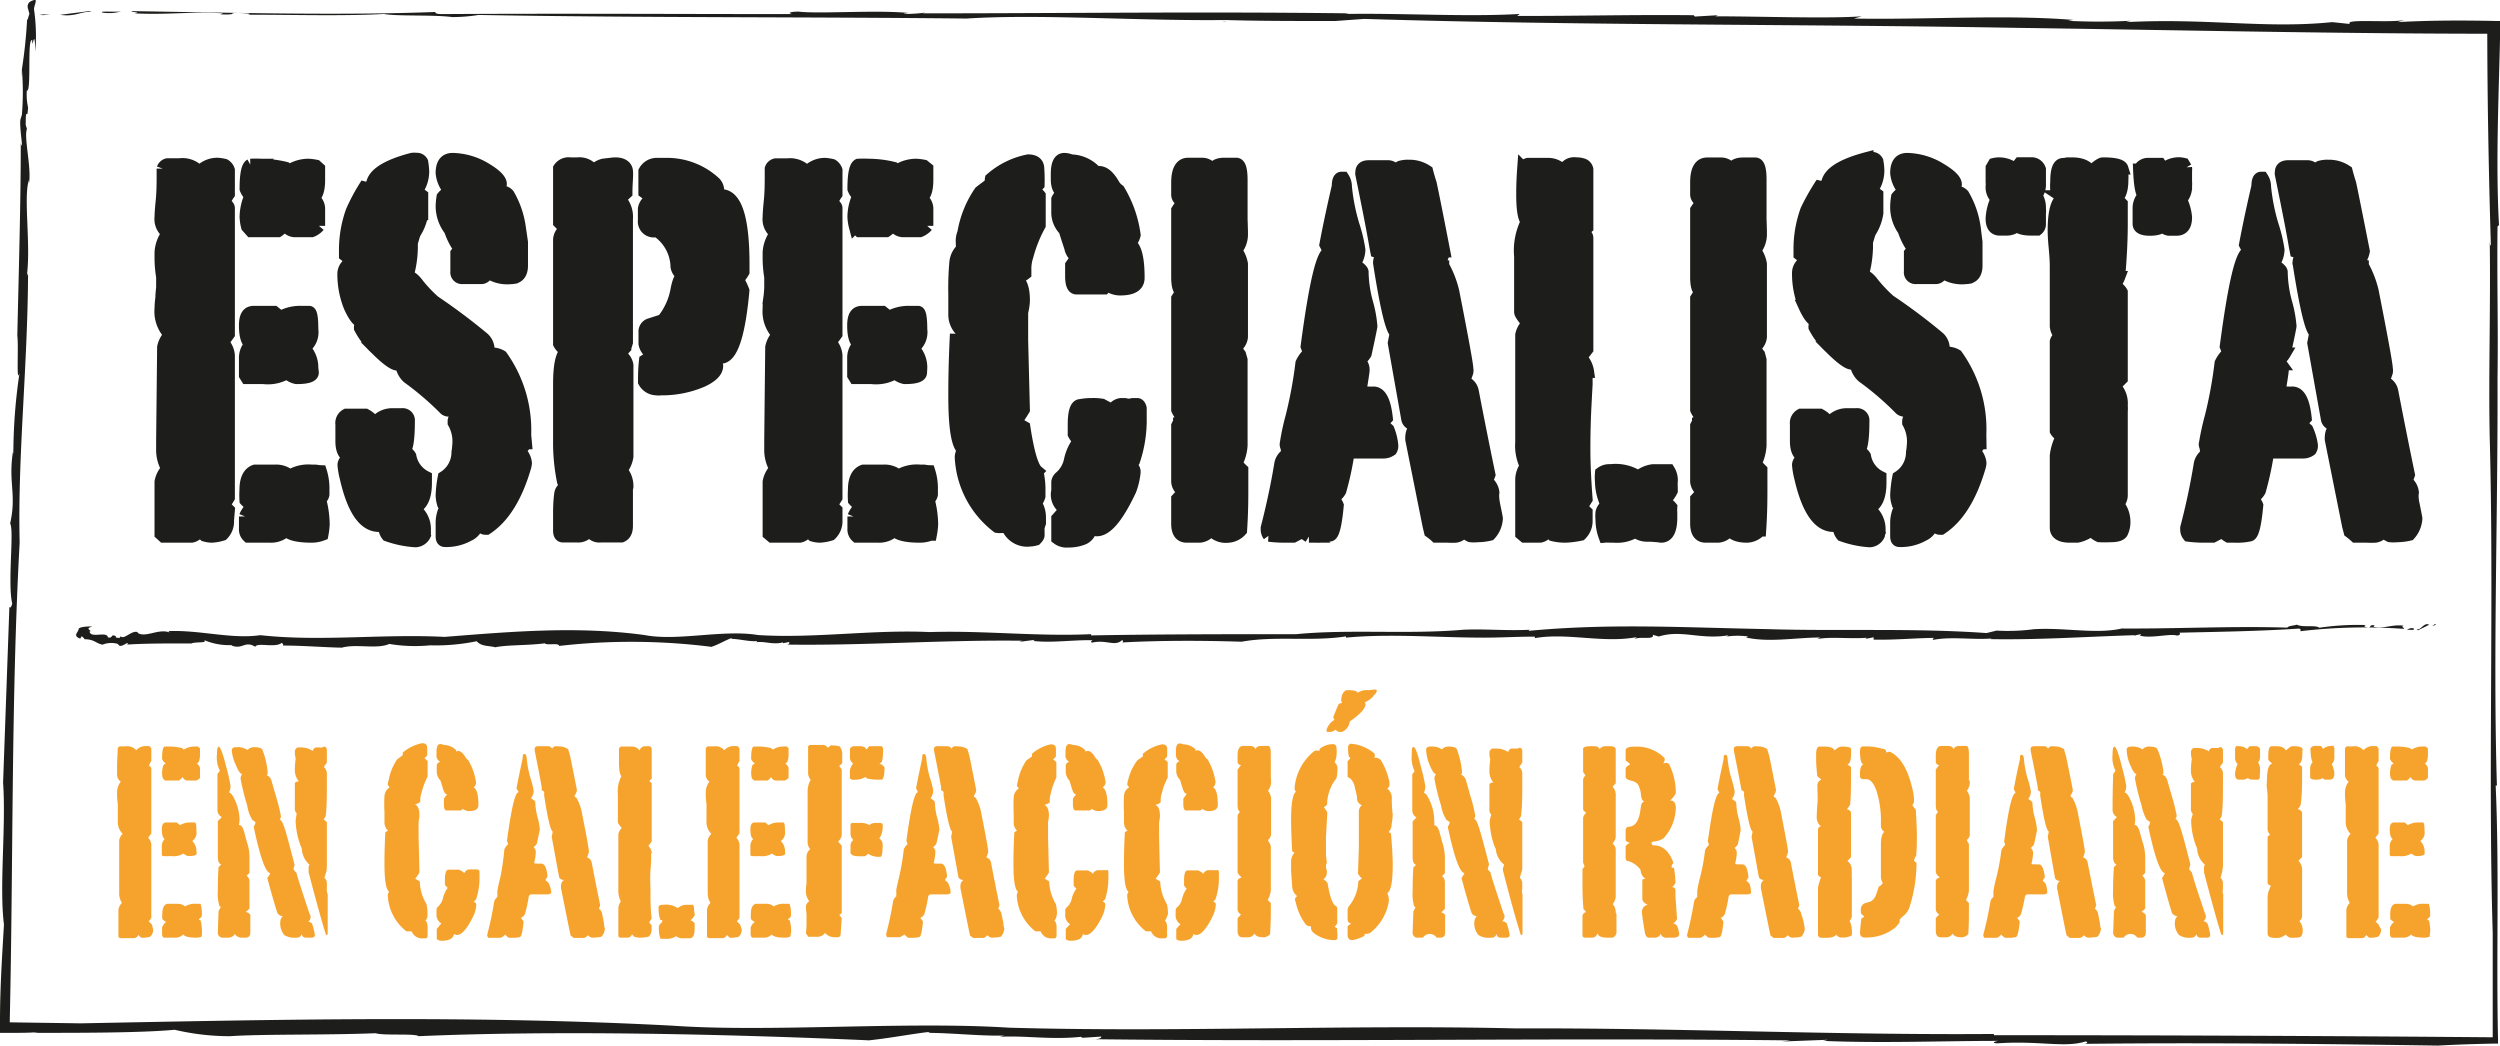
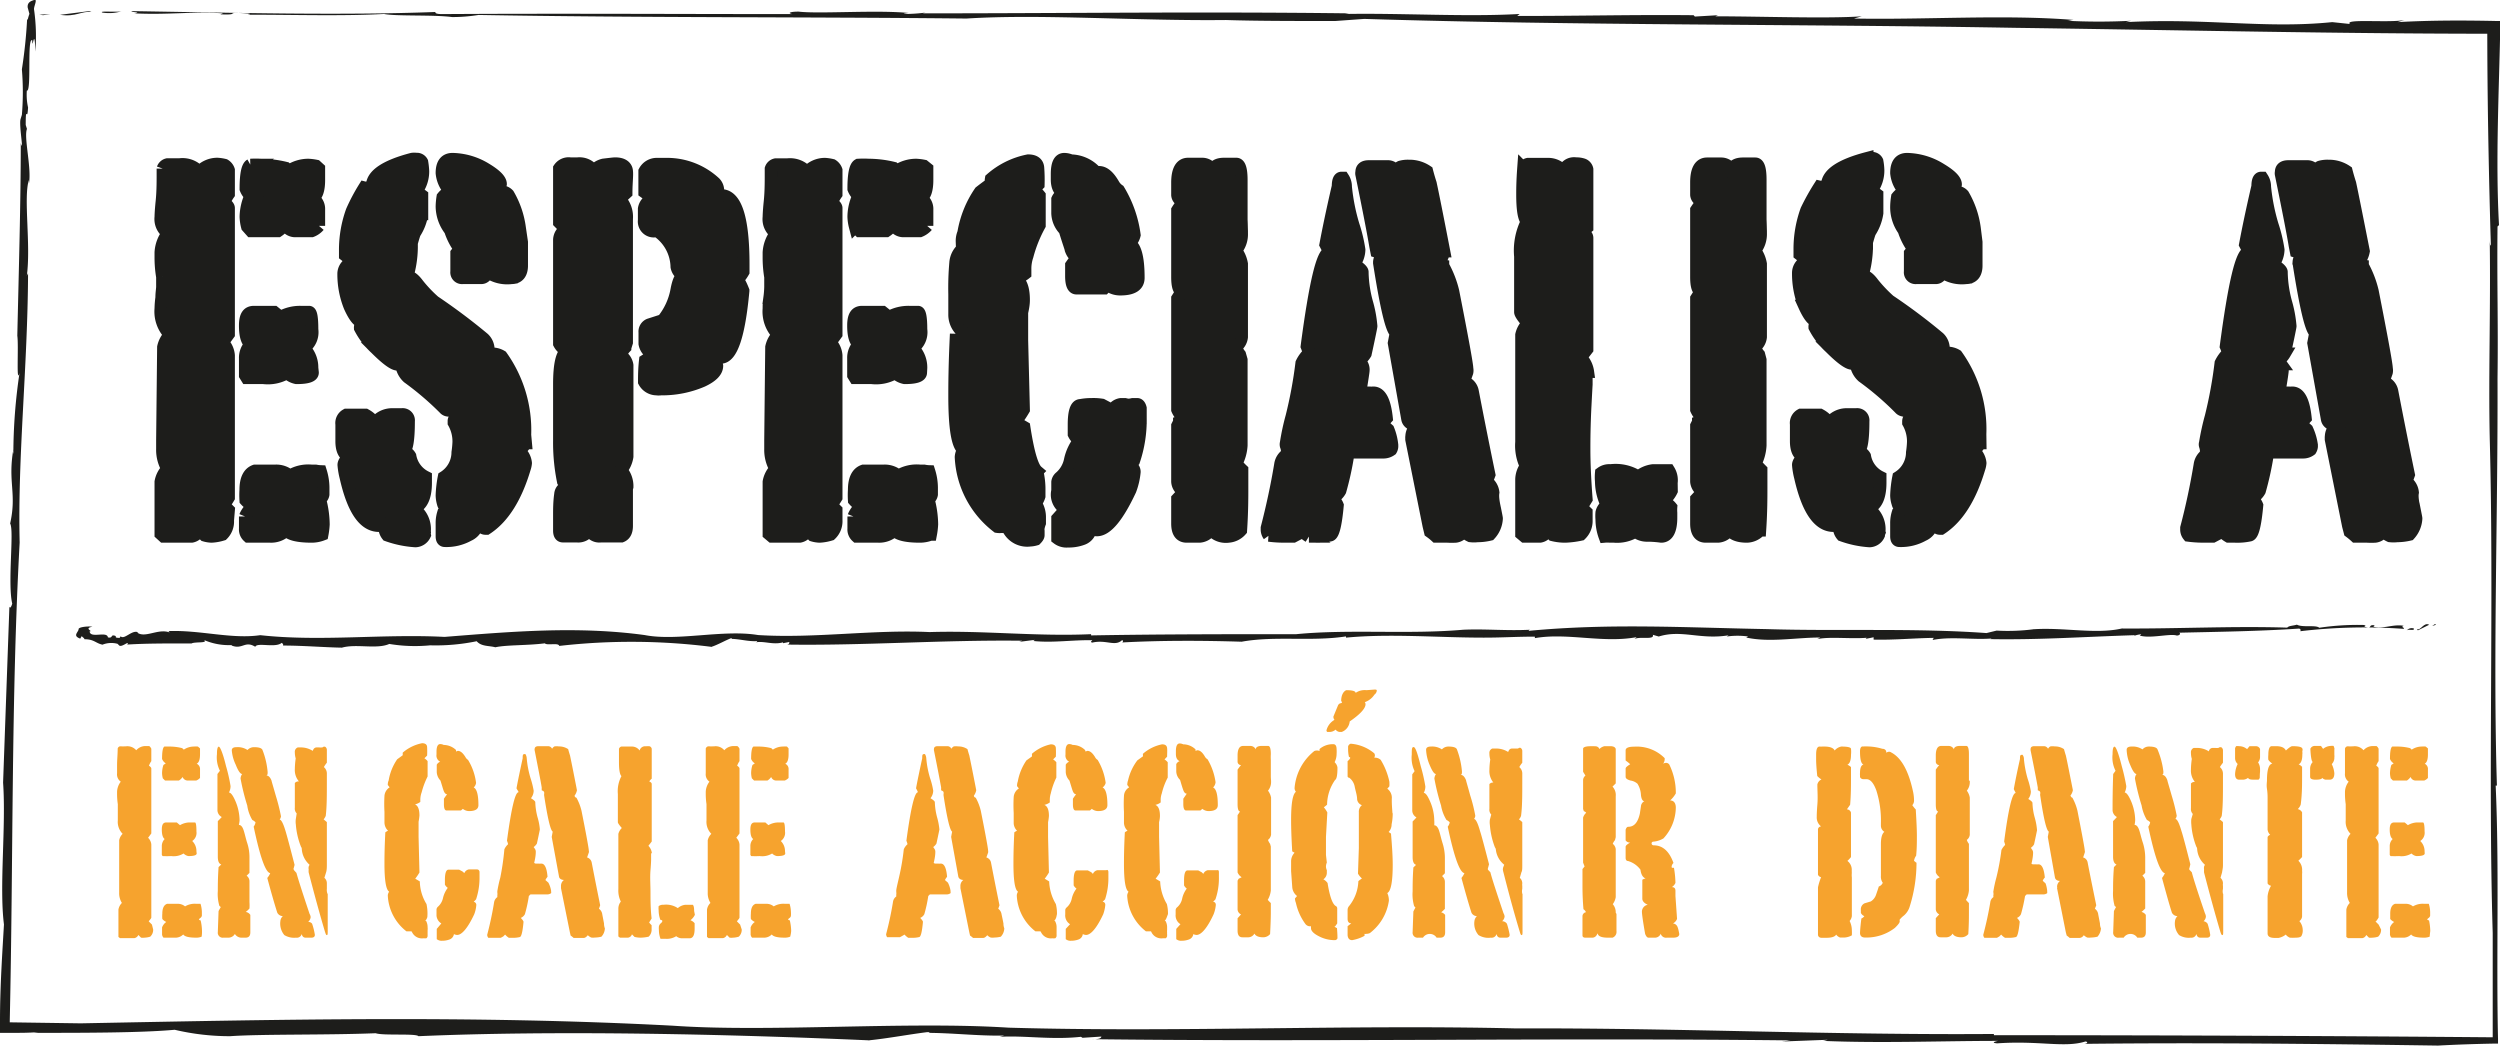
<svg xmlns="http://www.w3.org/2000/svg" viewBox="0 0 202.23 84.64">
  <defs>
    <style>.cls-1,.cls-2{fill:#1d1d1b;}.cls-2{stroke:#1d1d1b;}.cls-3{fill:#f6a32e;}</style>
  </defs>
  <g id="Vrstva_2" data-name="Vrstva 2">
    <g id="Vrstva_1-2" data-name="Vrstva 1">
      <polygon class="cls-1" points="3.18 1.19 3.49 1.23 4.07 1.13 3.18 1.19" />
      <path class="cls-1" d="M7.48,1.28c-.15,0-.12-.06-.28-.08l-2.35.3C6.21,1.69,6.58,1.15,7.48,1.28Z" transform="translate(0 -0.3)" />
      <path class="cls-1" d="M8.29,1.32A3.57,3.57,0,0,0,9.88,1.2C9.63,1.32,7.91,1.15,8.29,1.32Z" transform="translate(0 -0.3)" />
-       <path class="cls-1" d="M99.21,2.06H98.9A.9.9,0,0,0,99.21,2.06Z" transform="translate(0 -0.3)" />
      <path class="cls-1" d="M122.73,1.59l.2-.16c-4.35.25-9.45-.08-14.11,0l.3-.05c-12-.15-22.83,0-34.58,0,.18,0,.22-.05.4-.07a13.56,13.56,0,0,1-1.77.12c-.18,0,.14-.07.34-.08-2.63-.26-7.24.09-8.91-.11-.69,0-.93.12-.5.2-9.2,0-19.06-.06-28.33,0-.48,0-.6-.09-.54-.17-7.76.29-16.29.06-24.56-.07-.24.08.92.1.19.18,2.74.14,4.65-.17,7.19,0l-.23.08c1.79.07.16-.21,2.07-.08.77.07-.08.1.25.11,3.68,0,7.61.12,10.92-.06,1,.2,4,.05,5.51.25a13.36,13.36,0,0,0,2.14-.17c13,.23,26.16.15,39.47.29,6-.38,13.71.2,21,.12.06,0,.06,0,0,0C101.57,2,105.06,2,108,2l2.36-.17c17.43.54,35,.41,52.6.72,13.71.19,26.23.48,39,.48l-.76-.76c0,5.85.11,11.76.29,17.87,0,0-.07.13-.09-.37.08,5.62-.11,10.73,0,16l0,0c.35,13.13-.14,27.33.24,40,0,2.7,0,5.46,0,8.61l.18-.17c-12.87-.11-27.08-.17-40.53-.17l0-.1c-13.06.1-25.66-.5-38.69-.45-13.39-.32-27.54.33-41-.06-8.35-.53-19.34.39-27.18-.16-16.12-.85-31.77-.5-47.89-.19L.93,83H.79v-.15c.29-13,.11-26.16.8-38.66-.17-7,.65-14.18.68-21.79l-.1.21c.34-2.51-.29-6.37.17-7.75v.3c.23-1.27-.43-3.75-.16-4.43l-.1-.32c0-1.78.12-.11.19-1.42a4.65,4.65,0,0,1-.1-1.36c.4.13,0-4.37.44-4.07,0,1,.19-1.32.25.91a15.4,15.4,0,0,0-.11-3.43c0-.19.15-.52.14-.67S2.83.27,2.7.32s-.51.14-.46.59l.14.51c-.16.45-.08.38-.19.49a39.56,39.56,0,0,1-.42,4s0,0,0,0a22,22,0,0,1,0,3.68l-.09.29c-.19.4.29,2.95,0,2,0,4.82-.16,10.26-.28,15.58.12.82-.1,4.06.18,3a44.72,44.72,0,0,0-.5,6.56.64.64,0,0,1,0-.37c-.46,2.67.29,3.55-.26,6,.34.56-.22,4.82.17,6.48-.09.3-.17.39-.23.25L.25,63.61C.5,67.15-.07,72,.32,75.08.21,77.05,0,80,0,82.85v1H.93c.73,0,1.45,0,2.16-.06l-.34.06c3.88,0,8.72,0,11.38-.25a19.45,19.45,0,0,0,4.49.52c2.59-.18,7.82-.08,11.77-.24.6.21,3.26,0,3.46.24,11.07-.48,24.75-.18,36.56.34l-.18,0c1.54-.15,3.31-.49,4.87-.68.15,0,.14.07-.19.07,2.16,0,4.17.26,6.33.22,0,0,0,0-.37.1,2-.12,4.18.26,6.57,0l.13.08,1.52-.1c0,.1-.1.25-.91.21,18.53.23,37.65-.12,56.67.1l-.7.09,3.69-.14s-.19.07-.37.09c4.7.2,9.57,0,14.15,0,0,0-.71.14-.07.2,3.39-.24,5.44.38,7.14-.15.16,0,.26.15-.08.19,9.43-.11,19.11,0,28.61.14,1.45-.08,2.94-.13,4.47-.16h.38v-.37c-.15-6.67.11-13.79-.19-20.5l.1,0c-.32-10.64.09-21.92.05-32.95.06-4.58-.05-7.67,0-12.28l.12-.11c-.29-5.21,0-10.76.11-16.3V2H202c-2.7-.06-5.41-.06-8.06.09l.56-.17c-1.25.25-4.9-.13-4.41.32l-1.43-.15c-5.45.55-10-.34-16.71,0l.43-.11a50,50,0,0,1-5.19,0c.2,0,.1,0,.53-.07-5.66-.45-11.85,0-17.75-.11l.63-.18c-2.82.2-8.1,0-11.84,0l.21-.09-1.87.11L137,1.53C132.06,1.48,127.5,1.6,122.73,1.59Z" transform="translate(0 -0.3)" />
      <path class="cls-1" d="M73.51,1.4h0C73.7,1.39,73.63,1.39,73.51,1.4Z" transform="translate(0 -0.3)" />
-       <path class="cls-1" d="M1.73,6.5l0-.58A3.4,3.4,0,0,0,1.73,6.5Z" transform="translate(0 -0.3)" />
      <polygon class="cls-1" points="197.06 50.54 196.97 50.48 196.74 50.64 197.06 50.54" />
      <path class="cls-1" d="M195.53,51.18s0,.08.06.11l.91-.45C196.09,50.59,195.79,51.35,195.53,51.18Z" transform="translate(0 -0.3)" />
      <path class="cls-1" d="M195.26,51.14a.52.52,0,0,0-.58.17C194.81,51.15,195.34,51.37,195.26,51.14Z" transform="translate(0 -0.3)" />
      <path class="cls-1" d="M164.46,51.2h.1A.13.13,0,0,0,164.46,51.2Z" transform="translate(0 -0.3)" />
      <path class="cls-1" d="M156.42,51.9l-.09.17c1.5-.3,3.19,0,4.78-.12L161,52c4,.07,7.74-.2,11.73-.32-.06,0-.08.06-.15.08a1.94,1.94,0,0,1,.63-.15s-.06.08-.13.1c.84.27,2.47-.18,3,0,.24,0,.34-.15.21-.23,3.13-.07,6.47-.12,9.65-.33.16,0,.18.11.14.21a44,44,0,0,1,8.36-.19c.1-.12-.29-.13,0-.25-.9-.15-1.64.29-2.45.07l.1-.11c-.59-.07-.12.29-.73.14-.24-.1.06-.15,0-.16a21,21,0,0,0-3.75.22c-.29-.25-1.35,0-1.81-.25-.33.1-.65.08-.78.24-4.39-.14-8.88.1-13.38.07-2.11.48-4.63-.1-7.13.06,0,0,0,0,0,0a16,16,0,0,1-3,.11l-.82.2c-5.86-.42-11.84-.14-17.78-.32-6.76-.13-12.67-.48-19.25.14,0,0,0-.07.12-.09-1.9.1-3.63-.08-5.41,0v0c-4.44.39-9.23-.06-13.51.36-5.21,0-11.09,0-16.6.1v-.1c-4.41.2-8.67-.31-13.07-.17-4.53-.22-9.31.53-13.87.24-2.82-.47-6.53.52-9.18,0-5.45-.74-10.74-.28-16.18.15-5-.26-10,.4-14.91-.14-2.31.34-4.86-.43-7.42-.33l.09.11c-.92-.35-2,.5-2.63,0l.1,0c-.49-.27-1.13.63-1.43.31l-.08.13c-.59,0-.07-.15-.52-.2-.17,0-.07.24-.43.16-.07-.54-1.44.12-1.48-.49.32,0-.51-.24.22-.37-.21-.06-1.2,0-1.11.23-.09.27-.47.51.13.73l.12-.2c.2.2.15.1.23.25.78,0,.89.32,1.45.44,0,0,0,0,0,0a1.92,1.92,0,0,1,1.22-.07l.12.12c.19.23.9-.46.66-.06,1.59-.1,3.43-.09,5.21-.09.25-.15,1.37,0,1-.28a5.06,5.06,0,0,0,2.27.41.09.09,0,0,1-.12,0c.95.44,1.13-.4,2,.14.14-.38,1.63.12,2.14-.32.11.08.14.16.1.22,1.62,0,3.4.15,4.77.17,1.16-.33,2.82.15,3.83-.3a12.72,12.72,0,0,0,3.33.11l-.11,0a16.34,16.34,0,0,0,3.85-.33c.38.44,1,.35,1.51.49.88-.2,2.64-.14,4-.32.2.2,1.1-.08,1.17.21a51.61,51.61,0,0,1,12.35.08l-.06,0c.52-.16,1.12-.52,1.65-.72.05,0,0,.07-.07.07.73,0,1.41.23,2.14.18,0,.05,0,.05-.12.1.68-.13,1.41.23,2.21,0l0,.07.51-.1c0,.09,0,.24-.3.21,6.26.1,12.72-.39,19.14-.31l-.23.09,1.24-.16s-.06.07-.12.09c1.59.17,3.23-.1,4.78-.06,0,.05-.24.14,0,.19,1.14-.26,1.83.35,2.41-.2a.1.1,0,0,1,0,.19c3.19-.17,6.46-.16,9.67-.06,2.67-.49,5.66,0,8.44-.43l0,.1c3.6-.34,7.41,0,11.14,0,1.54,0,2.59-.08,4.14-.08l0,.12c2.62-.46,5.5.43,8.23-.08l-.18.16c.42-.25,1.65.1,1.49-.35l.48.14c1.85-.58,3.37.28,5.65-.1l-.15.1a6.18,6.18,0,0,1,1.75,0c-.07,0,0,0-.18.08,1.9.42,4,0,6,0L147,52c1-.22,2.74,0,4-.11l-.08.09.64-.13,0,.19C153.25,52.08,154.81,51.92,156.42,51.9Z" transform="translate(0 -0.3)" />
      <path class="cls-1" d="M173.08,51.72h0C173,51.73,173,51.72,173.08,51.72Z" transform="translate(0 -0.3)" />
      <path class="cls-1" d="M8.47,52.45l-.2,0S8.41,52.44,8.47,52.45Z" transform="translate(0 -0.3)" />
      <path class="cls-2" d="M18.43,42.4A1.47,1.47,0,0,1,18,43.54a3.63,3.63,0,0,1-.89.16,2.21,2.21,0,0,1-.55-.09l-.43-.42a.86.86,0,0,1-.63.51H13.23L13,43.49V39.28a2,2,0,0,1,.55-1.05,3,3,0,0,1-.42-1.6v-.72l.08-7.53a2,2,0,0,1,.55-1A2.67,2.67,0,0,1,13,25.26a7.42,7.42,0,0,1,.07-.88c0-.4.06-.69.06-.88v-.8A9.59,9.59,0,0,1,13,21.1v-.38a2.79,2.79,0,0,1,.59-1.56,1.38,1.38,0,0,1-.59-1.3s0-.39.09-1.26.08-1.76.08-2.66a.53.53,0,0,1,.38-.34c.36,0,.68,0,1,0a1.79,1.79,0,0,1,1.58.62,1.93,1.93,0,0,1,1.45-.66,3.23,3.23,0,0,1,.59.09.76.76,0,0,1,.33.41V16a2.94,2.94,0,0,0-.37.71c.25.16.37.31.37.42V27.33l-.49.67a1.66,1.66,0,0,1,.49,1.05v11.5a6.2,6.2,0,0,1-.39.59l-.1-.09c0,.06.21.23.49.51ZM25.8,13.93v.93q0,1.21-.51,1.47a1,1,0,0,1,.51.93v1.31a1.49,1.49,0,0,1-.59.42H23.92a.87.87,0,0,1-.85-.56,2.37,2.37,0,0,1-.58.56H20.31L20,18.64a3.68,3.68,0,0,1-.12-.8,4.35,4.35,0,0,1,.23-1.3l.36-.25a1.51,1.51,0,0,1-.59-.71c0-1.15.13-1.8.38-1.94a8.44,8.44,0,0,1,.85,0,8.68,8.68,0,0,1,2,.25l.26.24a2.81,2.81,0,0,1,1.56-.49,4.18,4.18,0,0,1,.64.08Zm-.51,16.51c0,.29-.44.43-1.31.43a1.49,1.49,0,0,1-.76-.41,3,3,0,0,1-1.91.41c-.56,0-1,0-1.35,0l-.13-.21V29.28a1.51,1.51,0,0,1,.46-1.13c-.31-.2-.46-.7-.46-1.51s.24-1.1.72-1.1h1.63l.51.41a3.23,3.23,0,0,1,1.63-.41H25c.17,0,.25.47.25,1.41a1.54,1.54,0,0,1-.66,1.5,2.21,2.21,0,0,1,.66,1.61Zm.78,13.1a2.47,2.47,0,0,1-.83.16c-1.14,0-1.83-.17-2.08-.51a1.73,1.73,0,0,1-1.29.51H20.08a.76.76,0,0,1-.25-.62v-1a2,2,0,0,1,.67-.85,1.91,1.91,0,0,1-.63-.46,6.47,6.47,0,0,1,0-.83c0-.86.25-1.38.76-1.56h1.68a1.68,1.68,0,0,1,1.14.41,2.83,2.83,0,0,1,1.73-.41h.34a2.6,2.6,0,0,0,.42.05,4.55,4.55,0,0,1,.21,1.29c0,.24,0,.44,0,.58a.57.57,0,0,1-.24.37c-.14.11-.22.18-.22.21s.12.14.28.17a8,8,0,0,1,.2,1.66A6.16,6.16,0,0,1,26.07,43.54Z" transform="translate(0 -0.3)" />
      <path class="cls-2" d="M34.44,38.89v.46c0,1.18-.34,1.87-1,2.07a2,2,0,0,1,.92,1.72.76.76,0,0,0,0,.22.59.59,0,0,0,0,.21.87.87,0,0,1-.75.5,8.27,8.27,0,0,1-2.28-.47,1.05,1.05,0,0,1-.21-.47l.05-.39a1.33,1.33,0,0,1-.51.09c-1.21,0-2.1-1.31-2.69-3.92a5.93,5.93,0,0,1-.17-1c0-.19.15-.42.46-.67-.42-.11-.63-.54-.63-1.26V34.62a.75.75,0,0,1,.38-.76h1.56a2.13,2.13,0,0,1,.75.68,1.72,1.72,0,0,1,1.43-.72h.76a.49.49,0,0,1,.55.55c0,1.52-.14,2.33-.42,2.44a.8.8,0,0,1,.54.39A2.34,2.34,0,0,0,34.44,38.89Zm8.09-2.75a1.89,1.89,0,0,1-.56.62,1.44,1.44,0,0,1,.56,1,1.75,1.75,0,0,1-.09.42c-.71,2.38-1.74,4-3.08,4.88h-.09c-.23,0-.43-.21-.6-.64v.09a1.29,1.29,0,0,1-.77,1.08,3.68,3.68,0,0,1-1.91.46c-.17,0-.25-.12-.25-.37V42.61a2.74,2.74,0,0,1,.12-.81l.43-.29a.69.69,0,0,1-.45-.5,2.51,2.51,0,0,1-.1-.63,9.27,9.27,0,0,1,.17-1.48,2.38,2.38,0,0,0,1.11-2,7.89,7.89,0,0,0,.08-.84,3.09,3.09,0,0,0-.39-1.56v-.12a.36.36,0,0,1,.13-.29l.09-.42c0-.12-.07-.17-.21-.17a.59.59,0,0,0-.21,0l-.17,0A.48.48,0,0,1,36,33.4a24.13,24.13,0,0,0-3-2.57,1.69,1.69,0,0,1-.54-1.13.64.64,0,0,1-.3.08c-.31,0-.9-.43-1.77-1.3a5.94,5.94,0,0,1-1.26-1.64.61.61,0,0,1,.29-.55.17.17,0,0,1-.12.05c-.31,0-.63-.41-1-1.22a7,7,0,0,1-.51-2.7,1,1,0,0,1,.24-.61,1,1,0,0,0,.23-.44c0-.11-.12-.25-.34-.42v-.38a9.24,9.24,0,0,1,.55-3.2,15.13,15.13,0,0,1,1-1.89.41.41,0,0,0,.21,0,.61.61,0,0,0,.42-.21c.06-.85,1.14-1.56,3.24-2.11a1.27,1.27,0,0,1,.34,0,.47.47,0,0,1,.46.25,6.27,6.27,0,0,1,.08.74,2.65,2.65,0,0,1-.54,1.62l.46.34v1.5a3.87,3.87,0,0,1-.59,1.54c-.06.15-.14.41-.25.81v.39a8.65,8.65,0,0,1-.38,2.4l.08-.07c.23,0,.5.2.81.62a10.79,10.79,0,0,0,1.32,1.39,49,49,0,0,1,4,3,1.24,1.24,0,0,1,.38.89.44.44,0,0,0,0,.17.32.32,0,0,0,0,.16h.25a1.47,1.47,0,0,1,.81.21,10.31,10.31,0,0,1,1.9,6.36Zm-.32-16.25c0,.45,0,.89,0,1.3s0,.62,0,.59c0,.64-.28,1-.83,1a2.76,2.76,0,0,1-1.91-.46c-.14.31-.32.46-.54.46H37.43a.45.45,0,0,1-.5-.51V20.78a.86.86,0,0,1,.33-.26,5.28,5.28,0,0,1-.84-1.6A3.18,3.18,0,0,1,35.74,17a5.52,5.52,0,0,1,.07-.76,1.6,1.6,0,0,1,.61-.46,2.48,2.48,0,0,1-.68-1.48c0-.75.29-1.13.87-1.13a5.34,5.34,0,0,1,2.69.8c.8.48,1.2.89,1.2,1.22a.58.58,0,0,1-.15.28.54.54,0,0,0-.15.32,0,0,0,0,0,0,0,.11.11,0,0,0,0,.08,1.15,1.15,0,0,1,.34-.08.79.79,0,0,1,.58.25,7.23,7.23,0,0,1,.92,2.69Z" transform="translate(0 -0.3)" />
      <path class="cls-2" d="M50.7,39.83v3c0,.45-.14.73-.43.85H48.61a.88.88,0,0,1-.94-.54,1,1,0,0,1-1,.54H45.54c-.2,0-.3-.15-.3-.46V42c0-.5,0-1.08.09-1.72a.66.66,0,0,1,.54-.6,2,2,0,0,0-.32-.46,15.66,15.66,0,0,1-.31-3.25V31.39c0-1.61.21-2.51.63-2.71a1.3,1.3,0,0,1-.63-.58V19.69a1,1,0,0,1,.54-.84l-.54-.55V13.92a.92.92,0,0,1,.89-.39h.6a1.36,1.36,0,0,1,1.28.6,1.54,1.54,0,0,1,.81-.5c.51-.06.83-.1.94-.1.48,0,.78.15.9.43s0,1,0,1.94l-.54.5A2.05,2.05,0,0,1,50.7,18c0,2.78,0,6.13,0,10l-.13.42a1.61,1.61,0,0,0-.37.64,1.09,1.09,0,0,1,.54.79v7.38a2.23,2.23,0,0,1-.5,1.1,1.93,1.93,0,0,1,.5,1.35Zm9.42-16c-.33,3.59-.94,5.39-1.81,5.39a1.72,1.72,0,0,1-.54-.13,7.74,7.74,0,0,1,.23.8c0,.44-.39.85-1.18,1.22a8.22,8.22,0,0,1-3.37.67,1.06,1.06,0,0,1-.34,0,1.15,1.15,0,0,1-1-.6c0-.39,0-1,.08-1.72a3.35,3.35,0,0,0,.63-.51,1.15,1.15,0,0,1-.67-.84l0-.92a.61.61,0,0,1,.37-.63l1.09-.35a5.4,5.4,0,0,0,1.13-2.48c.14-.73.33-1.11.56-1.13a1,1,0,0,1-.56-.72A3.59,3.59,0,0,0,53.18,19H53a.79.79,0,0,1-.9-.88v-.93a1,1,0,0,1,.71-.8,7.59,7.59,0,0,0-.67-.54l0-1.69a1.12,1.12,0,0,1,1-.59h.75a5.69,5.69,0,0,1,3.94,1.52.9.9,0,0,1,.25.59v.42h.25q1.8,0,1.8,5.6v.59a3.45,3.45,0,0,1-.55.72h.08Q59.8,23,60.12,23.81Z" transform="translate(0 -0.3)" />
      <path class="cls-2" d="M67.65,42.4a1.47,1.47,0,0,1-.46,1.14,3.71,3.71,0,0,1-.89.16,2.21,2.21,0,0,1-.55-.09l-.43-.42a.86.86,0,0,1-.63.51H62.44l-.25-.21V39.28a2,2,0,0,1,.55-1.05,3,3,0,0,1-.42-1.6v-.72l.08-7.53a2,2,0,0,1,.55-1,2.67,2.67,0,0,1-.76-2.11c0-.19,0-.49.06-.88a7.58,7.58,0,0,0,.07-.88v-.8a9.59,9.59,0,0,1-.13-1.6v-.38a2.79,2.79,0,0,1,.59-1.56,1.38,1.38,0,0,1-.59-1.3s0-.39.09-1.26.08-1.76.08-2.66a.52.52,0,0,1,.38-.34c.36,0,.68,0,.95,0a1.8,1.8,0,0,1,1.59.62,1.93,1.93,0,0,1,1.45-.66,3.36,3.36,0,0,1,.59.09.81.81,0,0,1,.33.41V16a2.94,2.94,0,0,0-.37.71c.25.16.37.31.37.42V27.33l-.49.67a1.66,1.66,0,0,1,.49,1.05v11.5a6.92,6.92,0,0,1-.4.59l-.09-.09c0,.06.21.23.49.51ZM75,13.93v.93q0,1.21-.51,1.47a1,1,0,0,1,.51.93v1.31a1.57,1.57,0,0,1-.59.42h-1.3a.87.87,0,0,1-.84-.56,2.37,2.37,0,0,1-.58.56H69.53l-.36-.35a3.68,3.68,0,0,1-.12-.8,4.06,4.06,0,0,1,.23-1.3l.36-.25a1.51,1.51,0,0,1-.59-.71c0-1.15.13-1.8.38-1.94a8.44,8.44,0,0,1,.85,0,8.68,8.68,0,0,1,2,.25l.25.24a2.84,2.84,0,0,1,1.57-.49,4.18,4.18,0,0,1,.64.08Zm-.51,16.51c0,.29-.44.43-1.31.43a1.49,1.49,0,0,1-.76-.41,3,3,0,0,1-1.91.41c-.56,0-1,0-1.35,0l-.13-.21V29.28a1.51,1.51,0,0,1,.46-1.13c-.31-.2-.46-.7-.46-1.51s.24-1.1.71-1.1H71.4l.51.41a3.23,3.23,0,0,1,1.63-.41h.72c.16,0,.25.47.25,1.41a1.53,1.53,0,0,1-.67,1.5,2.18,2.18,0,0,1,.67,1.61Zm.78,13.1a2.48,2.48,0,0,1-.84.16q-1.7,0-2.07-.51a1.75,1.75,0,0,1-1.29.51H69.3a.76.76,0,0,1-.25-.62v-1a1.88,1.88,0,0,1,.67-.85,1.82,1.82,0,0,1-.63-.46,6.47,6.47,0,0,1,0-.83c0-.86.25-1.38.76-1.56h1.68a1.68,1.68,0,0,1,1.14.41,2.83,2.83,0,0,1,1.73-.41h.34a2.37,2.37,0,0,0,.42.05,4.55,4.55,0,0,1,.21,1.29c0,.24,0,.44,0,.58a.57.57,0,0,1-.24.37c-.14.11-.22.18-.22.21s.12.14.28.17a8,8,0,0,1,.2,1.66A6.16,6.16,0,0,1,75.29,43.54Z" transform="translate(0 -0.3)" />
      <path class="cls-2" d="M84.07,40.44a2,2,0,0,1-.34.63s0,0,.13.09a2,2,0,0,1,.25,1c0,.11,0,.27,0,.45A2.39,2.39,0,0,0,84,43a1,1,0,0,0,0,.25v.34c0,.09-.07.2-.21.34a2,2,0,0,1-.47.08,1.72,1.72,0,0,1-1.72-.85l-.13-.25a1.39,1.39,0,0,1-.42,0,1.25,1.25,0,0,1-.38,0,7.55,7.55,0,0,1-2.94-5.64,1.17,1.17,0,0,1,.21-.59c-.49-.3-.73-1.76-.73-4.37,0-.7,0-2.36.13-5a2.29,2.29,0,0,1,.43-.25,1.8,1.8,0,0,1-.56-1.34V24.1a23.53,23.53,0,0,1,.08-2.52,1.68,1.68,0,0,1,.82-1.34l-.3-.39a1.67,1.67,0,0,1,.13-.71,8.32,8.32,0,0,1,1.34-3.32,20.44,20.44,0,0,1,1.73-1.22,9.07,9.07,0,0,1-.84.8.74.74,0,0,1,0-.3,1,1,0,0,1,0-.33,6.45,6.45,0,0,1,3-1.48c.5,0,.77.2.8.59A13.29,13.29,0,0,1,84,15.23l-.42.42a2.26,2.26,0,0,1,.51.47l0,2.4A11,11,0,0,0,83.1,21a3.2,3.2,0,0,0-.17,1.09v.34a1.89,1.89,0,0,1-.84.38c.48.19.72.78.72,1.76,0,.09,0,.41-.14,1v2.27l.14,5.6a8.89,8.89,0,0,1-.68,1l.72.42q.47,3.08,1.05,3.57a6.33,6.33,0,0,1,.17,1.57ZM91.35,20c.49.22.74,1.15.74,2.77,0,.63-.49.93-1.47.93a1.59,1.59,0,0,1-1-.34,2.14,2.14,0,0,0-.3.26H87.08q-.42,0-.42-1v-.87c.19-.27.36-.5.52-.7h0c-.23,0-.41-.18-.55-.55,0-.08-.2-.61-.5-1.6a2,2,0,0,1-.59-1.35c0-.33,0-.71,0-1.13a.86.86,0,0,1,.55-.47c-.4-.16-.59-.55-.59-1.14v-.42c0-.81.19-1.22.59-1.22a1.43,1.43,0,0,1,.54.12,2.77,2.77,0,0,1,1.9.81l.08.25a.74.74,0,0,1,.3-.12c.39,0,.78.32,1.17,1a1.4,1.4,0,0,0,.42.46,9.39,9.39,0,0,1,1.27,3.62A1.32,1.32,0,0,1,91.35,20Zm.91,13.34v.76a10.3,10.3,0,0,1-.54,3.48l-.37.39a.51.51,0,0,1,.42.5,5.58,5.58,0,0,1-.34,1.47q-1.52,3.24-2.7,3.24a1.07,1.07,0,0,1-.5-.13,1,1,0,0,1-.65.84,3.21,3.21,0,0,1-1.2.2,1.2,1.2,0,0,1-.84-.24l0-1.61.67-.75A1.33,1.33,0,0,1,85.54,40v-.71a.61.61,0,0,1,.21-.38,2.47,2.47,0,0,0,.82-1.42,3.9,3.9,0,0,1,.74-1.56,1.38,1.38,0,0,1-.44-.51v-.75c0-1.07.18-1.59.54-1.59h0A4.56,4.56,0,0,1,88.3,33a4.3,4.3,0,0,1,.84.05l.55.29.25.25a.92.92,0,0,1,.72-.59H91a1.58,1.58,0,0,0,.29.05,1.85,1.85,0,0,0,.34-.05H92C92.1,33,92.2,33.09,92.26,33.32Z" transform="translate(0 -0.3)" />
      <path class="cls-2" d="M100.45,19v.17a2,2,0,0,1-.48,1.39,2.51,2.51,0,0,1,.48,1.09v5.91a1.1,1.1,0,0,1-.48.8,1.88,1.88,0,0,0,.33.63l.12.42c0,.56,0,1.33,0,2.32,0,.5,0,1.09,0,1.76v2.83A3.51,3.51,0,0,1,100,37.8c.18.2.33.37.48.51V39.7c0,.87,0,2-.1,3.5a1.5,1.5,0,0,1-1,.5,1.52,1.52,0,0,1-1.43-.58,1.15,1.15,0,0,1-.92.58H96c-.51,0-.76-.35-.76-1.05V42q0-.68,0-1.35l.55-.59a.94.94,0,0,1-.55-.8V34.74l.15-.3a2.47,2.47,0,0,0,.48-.24,1.76,1.76,0,0,1-.63-.76c0-.51,0-1.27,0-2.27V26.66c0-1,0-1.76,0-2.22l.38-.6c-.25,0-.38-.38-.38-1.14V21c0-.9,0-1.67,0-2.31l0-1.39a4.94,4.94,0,0,1,.55-.72.55.55,0,0,1-.55-.5v-1c0-1,.29-1.52.87-1.52h1.12a.93.93,0,0,1,.87.56c.08-.37.39-.56.91-.56h1c.27,0,.41.44.41,1.31q0,.16,0,.93v2.28C100.44,18.46,100.44,18.79,100.45,19Z" transform="translate(0 -0.3)" />
      <path class="cls-2" d="M112.61,36.3v.13a.6.6,0,0,1-.08.26,1.07,1.07,0,0,1-.59.2h-.13c-.36,0-.82,0-1.38,0h-1.14l-.25.25a24.91,24.91,0,0,1-.63,2.86,1.42,1.42,0,0,1-.63.59l.23.27a1.15,1.15,0,0,1,.19.32c-.14,1.54-.34,2.35-.59,2.42a4.87,4.87,0,0,1-1.18.1h-.55a2.57,2.57,0,0,1-.59-.5l-.29.3-.38.2h-.55c-.33,0-.81,0-1.43-.08a.83.83,0,0,1-.16-.46V43c.44-1.7.81-3.42,1.09-5.12a1.19,1.19,0,0,1,.5-.81,1,1,0,0,1,.05-.17.24.24,0,0,1,0-.12,1.27,1.27,0,0,0-.09-.42.44.44,0,0,1,0-.22,18.84,18.84,0,0,1,.46-2.14,35.5,35.5,0,0,0,.8-4.33,2.64,2.64,0,0,1,.59-.8,3.39,3.39,0,0,0-.17-.55q1-7.6,1.81-7.61h0a1.89,1.89,0,0,0-.14-.34l-.15-.29c.2-1.07.52-2.64,1-4.71,0-.45.1-.68.29-.68h.13a1.28,1.28,0,0,1,.21.72,16.17,16.17,0,0,0,.61,3.09,12.05,12.05,0,0,1,.48,2,2,2,0,0,1-.42,1.17c.45.29.68.5.68.64v.08a10,10,0,0,0,.35,2.36,9.76,9.76,0,0,1,.36,1.93c0,.06-.15.81-.46,2.23a1.87,1.87,0,0,1-.51.55l.21.29a.84.84,0,0,1,.13.51c0,.11-.09.67-.25,1.68a.41.41,0,0,0,.29.13h.34l.16,0a.58.58,0,0,0,.18,0h.16c.53.06.86.74,1,2.06a2.25,2.25,0,0,0-.34.5l.47.42A4.63,4.63,0,0,1,112.61,36.3Zm8.31,5.15c.1.5.15.75.15.79a2.06,2.06,0,0,1-.55,1.3,4.29,4.29,0,0,1-1,.12,2.3,2.3,0,0,1-.58,0,2.19,2.19,0,0,1-.55-.37.9.9,0,0,1-.63.41,5.59,5.59,0,0,1-.66,0c-.35,0-.66,0-.94,0a4.72,4.72,0,0,0-.47-.38l-.12-.5-1.39-6.94a.28.28,0,0,1,0-.13.27.27,0,0,1,0-.13,1.12,1.12,0,0,1,.46-.88c-.47-.08-.73-.26-.79-.54l-1.09-6.15.16-.84q-.51-.25-1.35-5.63v-.09a.84.84,0,0,1,.08-.3.66.66,0,0,0,.09-.2c0-.15-.13-.26-.39-.34l-.09-.46q-.25-1.52-1.12-5.77a.4.4,0,0,1,0-.2c0-.31.2-.46.59-.46h.5c.34,0,.66,0,1,0a.69.69,0,0,1,.67.41.89.89,0,0,1,.38-.37,2.16,2.16,0,0,1,.67-.08,2.53,2.53,0,0,1,1.48.43c.11.43.21.75.29,1q.3,1.39,1.09,5.47a1.93,1.93,0,0,1-.37.84c.08.2.18.31.29.33a8.24,8.24,0,0,1,.81,2.07q1.14,5.79,1.14,6.26a.71.71,0,0,1,0,.3l-.27.76a1,1,0,0,1,.71.76q.67,3.49,1.35,6.76l-.21.56a1.23,1.23,0,0,1,.53.88C120.73,40.5,120.82,41,120.92,41.45Z" transform="translate(0 -0.3)" />
      <path class="cls-2" d="M128.45,30.37c-.08,0-.12.09-.12.26v.79q0-.08-.09,1.65c-.06,1.14-.09,2.32-.09,3.52s.06,2.52.18,4.08l-.39.63a4.32,4.32,0,0,0,.39.43v.66a1.53,1.53,0,0,1-.46,1.15,7.08,7.08,0,0,1-1.26.16,4.2,4.2,0,0,1-1-.12l-.41-.42a.79.79,0,0,1-.63.54h-1.25l-.25-.21V39.07a1.89,1.89,0,0,1,.37-1.06,3.77,3.77,0,0,1-.37-1.94V27.39a1.78,1.78,0,0,1,.54-.93c-.42-.48-.63-.79-.63-.92,0-.68,0-1.51,0-2.5s0-1.64,0-2a5.21,5.21,0,0,1,.54-2.83c-.25-.22-.37-.95-.37-2.19,0-.34,0-1,.08-2.11a.5.5,0,0,1,.37-.34c.52,0,1.06,0,1.62,0a1.55,1.55,0,0,1,1.26.62.87.87,0,0,1,1-.66,1.65,1.65,0,0,1,.6.09.53.53,0,0,1,.31.38v4.7a2.08,2.08,0,0,0-.39.42c.26.12.39.26.39.43v9l-.52.67A2,2,0,0,1,128.45,30.37ZM135.22,40a2.31,2.31,0,0,1-.72.86,1.47,1.47,0,0,1,.68.47,3.15,3.15,0,0,0,0,.46v.38c0,1-.27,1.53-.8,1.53a8.3,8.3,0,0,0-1.09-.08,1.48,1.48,0,0,1-1-.33,2.8,2.8,0,0,1-1.72.41h-.34a2.43,2.43,0,0,0-.42,0,4.13,4.13,0,0,1-.25-1.39,3.16,3.16,0,0,1,0-.55.94.94,0,0,1,.29-.49c.17-.15.25-.27.25-.36s-.1-.17-.31-.2a4.42,4.42,0,0,1-.27-1.48,3.69,3.69,0,0,1,0-.67,1.11,1.11,0,0,1,.76-.21,3.36,3.36,0,0,1,2.25.52,2.27,2.27,0,0,1,1.18-.52H135a1.51,1.51,0,0,1,.21,1Z" transform="translate(0 -0.3)" />
      <path class="cls-2" d="M142.43,19v.17a2.09,2.09,0,0,1-.47,1.39,2.58,2.58,0,0,1,.47,1.09v5.91a1.12,1.12,0,0,1-.47.8,1.58,1.58,0,0,0,.33.63l.11.42c0,.56,0,1.33,0,2.32,0,.5,0,1.09,0,1.76v2.83A3.62,3.62,0,0,1,142,37.8c.17.2.33.37.47.51V39.7c0,.87,0,2-.1,3.5a1.48,1.48,0,0,1-1.05.5c-.72,0-1.2-.19-1.42-.58a1.16,1.16,0,0,1-.92.58h-1c-.5,0-.76-.35-.76-1.05V42q0-.68,0-1.35l.55-.59a1,1,0,0,1-.55-.8V34.74l.15-.3a3.1,3.1,0,0,0,.49-.24,1.78,1.78,0,0,1-.64-.76c0-.51,0-1.27,0-2.27V26.66c0-1,0-1.76,0-2.22l.38-.6c-.25,0-.38-.38-.38-1.14V21c0-.9,0-1.67,0-2.31V17.28a7,7,0,0,1,.55-.72.55.55,0,0,1-.55-.5v-1c0-1,.29-1.52.87-1.52h1.12a.93.93,0,0,1,.87.56c.08-.37.39-.56.91-.56h1c.28,0,.41.44.41,1.31q0,.16,0,.93v2.28C142.42,18.46,142.42,18.79,142.43,19Z" transform="translate(0 -0.3)" />
      <path class="cls-2" d="M152.1,38.89v.46c0,1.18-.34,1.87-1,2.07a2,2,0,0,1,.93,1.72.39.39,0,0,0,0,.22.63.63,0,0,0-.05.21.85.85,0,0,1-.75.5A8.15,8.15,0,0,1,149,43.6a1,1,0,0,1-.22-.47l.05-.39a1.29,1.29,0,0,1-.51.09q-1.8,0-2.69-3.92a5.93,5.93,0,0,1-.17-1c0-.19.16-.42.46-.67-.42-.11-.63-.54-.63-1.26V34.62a.75.75,0,0,1,.38-.76h1.56a2.16,2.16,0,0,1,.76.68,1.71,1.71,0,0,1,1.43-.72h.75a.49.49,0,0,1,.55.55c0,1.52-.14,2.33-.42,2.44a.82.82,0,0,1,.55.39A2.31,2.31,0,0,0,152.1,38.89Zm8.09-2.75a1.89,1.89,0,0,1-.56.62,1.44,1.44,0,0,1,.56,1,1.75,1.75,0,0,1-.09.42c-.71,2.38-1.74,4-3.08,4.88h-.09c-.23,0-.43-.21-.6-.64v.09a1.27,1.27,0,0,1-.77,1.08,3.65,3.65,0,0,1-1.91.46c-.17,0-.25-.12-.25-.37V42.61a2.74,2.74,0,0,1,.12-.81l.43-.29a.68.68,0,0,1-.44-.5,2.19,2.19,0,0,1-.11-.63,9.27,9.27,0,0,1,.17-1.48,2.38,2.38,0,0,0,1.11-2,7.89,7.89,0,0,0,.08-.84,3.09,3.09,0,0,0-.39-1.56v-.12a.39.39,0,0,1,.13-.29l.09-.42c0-.12-.07-.17-.21-.17a.68.68,0,0,0-.21,0l-.17,0a.48.48,0,0,1-.33-.17,24,24,0,0,0-3-2.57,1.7,1.7,0,0,1-.55-1.13.61.61,0,0,1-.3.08c-.31,0-.9-.43-1.77-1.3a5.94,5.94,0,0,1-1.26-1.64.61.61,0,0,1,.29-.55.15.15,0,0,1-.12.05c-.31,0-.63-.41-1-1.22a7,7,0,0,1-.5-2.7,1,1,0,0,1,.23-.61,1,1,0,0,0,.23-.44c0-.11-.12-.25-.34-.42v-.38a9.24,9.24,0,0,1,.55-3.2,18.22,18.22,0,0,1,1.05-1.89.46.46,0,0,0,.21,0,.61.61,0,0,0,.42-.21c.06-.85,1.14-1.56,3.24-2.11a1.32,1.32,0,0,1,.34,0,.46.46,0,0,1,.46.25,4.64,4.64,0,0,1,.08.74,2.65,2.65,0,0,1-.54,1.62l.46.34v1.5a3.87,3.87,0,0,1-.59,1.54c-.06.15-.14.41-.25.81v.39a8.65,8.65,0,0,1-.38,2.4l.08-.07c.23,0,.5.2.81.62a11.53,11.53,0,0,0,1.32,1.39,47.27,47.27,0,0,1,4,3,1.2,1.2,0,0,1,.38.89.44.44,0,0,0,0,.17.47.47,0,0,0,0,.16h.26a1.46,1.46,0,0,1,.8.21,10.25,10.25,0,0,1,1.9,6.36Zm-.32-16.25c0,.45,0,.89,0,1.3s0,.62,0,.59c0,.64-.28,1-.83,1a2.78,2.78,0,0,1-1.91-.46c-.14.31-.32.46-.54.46h-1.58a.45.45,0,0,1-.5-.51V20.78a.94.94,0,0,1,.33-.26,5.28,5.28,0,0,1-.84-1.6A3.18,3.18,0,0,1,153.4,17a5.52,5.52,0,0,1,.07-.76,1.6,1.6,0,0,1,.61-.46,2.48,2.48,0,0,1-.68-1.48c0-.75.29-1.13.87-1.13A5.34,5.34,0,0,1,157,14c.8.48,1.2.89,1.2,1.22a.58.58,0,0,1-.15.28.54.54,0,0,0-.15.32,0,0,0,0,0,0,0,.06.06,0,0,0,0,.08,1,1,0,0,1,.33-.08.77.77,0,0,1,.58.25,7.23,7.23,0,0,1,.92,2.69Z" transform="translate(0 -0.3)" />
-       <path class="cls-2" d="M165,18.44a.53.53,0,0,1-.2.42h-.45c-.65,0-1-.11-1.19-.31a1.31,1.31,0,0,1-.85.31h-.54c-.43,0-.65-.29-.65-.88a4.14,4.14,0,0,1,.41-1.6,1.25,1.25,0,0,1-.41-1,2.07,2.07,0,0,0,0-.38V13.87l.17-.29a1.78,1.78,0,0,1,.46-.05A2,2,0,0,1,163,14l.38-.48h1A.7.7,0,0,1,165,14v1.18a1.32,1.32,0,0,1-.3.92,1.76,1.76,0,0,1,.3,1.05,2.21,2.21,0,0,1,0,.42C165,17.87,165,18.16,165,18.44Zm6.32,22.65a2.17,2.17,0,0,1,.51,1.3,1.94,1.94,0,0,1-.19,1q-.18.27-.9.27a8.15,8.15,0,0,1-.93,0,1.63,1.63,0,0,1-.63-.5,2.66,2.66,0,0,1-1.14.54h-.59q-1.14,0-1.14-.72V37.17a4.23,4.23,0,0,1,.54-1.64.78.78,0,0,1-.54-.38V27.94a.56.56,0,0,1,.42-.42,1.29,1.29,0,0,1-.42-.84V21.83q0-.58-.09-1.53c-.06-.63-.08-1.08-.08-1.33,0-1.66.28-2.55.84-2.66l-.18-.12a2.45,2.45,0,0,1-.45-.46,4.92,4.92,0,0,1,0-.76c0-.93.18-1.39.55-1.39a1.85,1.85,0,0,0,.34-.05h.34q1.19,0,1.53.69c.51-.46.84-.69,1-.69q1.44,0,1.56.39a4.33,4.33,0,0,0,0,.5,2.81,2.81,0,0,1,0,.42q0,1.31-.6,1.56a1.56,1.56,0,0,1,.55.38c0,.36,0,.9,0,1.6,0,1.3-.07,2.74-.21,4.34a2,2,0,0,1-.47.72,1,1,0,0,1,.68.5v7l-.27.27-.33.32a1.91,1.91,0,0,1,.6,1.56,3.9,3.9,0,0,1,0,.5v6.7A1,1,0,0,1,171.29,41.09Zm5.5-27.22a1,1,0,0,1,0,.26V15a1.8,1.8,0,0,1,0,.34,1.46,1.46,0,0,1-.41,1.1,4,4,0,0,1,.41,1.43c0,.68-.26,1-.76,1h-.63a1,1,0,0,1-.54-.31c-.09.2-.42.31-1,.31s-.88-.16-.88-.46,0-.4,0-.7,0-.48,0-.59a1.44,1.44,0,0,1,.42-1c-.2-.15-.33-.84-.38-2.09a.77.77,0,0,1,.67-.46h1L175,14a1.91,1.91,0,0,1,1.18-.48,1.83,1.83,0,0,1,.46.05Z" transform="translate(0 -0.3)" />
      <path class="cls-2" d="M187,36.3v.13a.66.66,0,0,1-.09.26,1,1,0,0,1-.59.2h-.12c-.37,0-.83,0-1.39,0h-1.14l-.25.25a24.91,24.91,0,0,1-.63,2.86,1.42,1.42,0,0,1-.63.59l.23.27a1.15,1.15,0,0,1,.19.32c-.14,1.54-.34,2.35-.59,2.42a4.82,4.82,0,0,1-1.18.1h-.54a2.21,2.21,0,0,1-.59-.5l-.3.3-.38.2h-.54c-.34,0-.82,0-1.43-.08a.77.77,0,0,1-.17-.46V43c.45-1.7.81-3.42,1.09-5.12a1.2,1.2,0,0,1,.51-.81.69.69,0,0,1,0-.17.24.24,0,0,1,0-.12,1.52,1.52,0,0,0-.08-.42.33.33,0,0,1,0-.22,20.31,20.31,0,0,1,.47-2.14,35.43,35.43,0,0,0,.79-4.33,2.82,2.82,0,0,1,.59-.8,2.53,2.53,0,0,0-.17-.55q1-7.6,1.81-7.61h.05a3.64,3.64,0,0,0-.15-.34l-.15-.29c.2-1.07.52-2.64,1-4.71,0-.45.1-.68.29-.68H183a1.28,1.28,0,0,1,.21.72,16.17,16.17,0,0,0,.61,3.09,12.05,12.05,0,0,1,.48,2,2,2,0,0,1-.42,1.17c.45.29.68.5.68.64v.08a10,10,0,0,0,.35,2.36,9.76,9.76,0,0,1,.36,1.93c0,.06-.15.81-.46,2.23a1.74,1.74,0,0,1-.51.55l.21.29a.84.84,0,0,1,.13.51c0,.11-.08.67-.25,1.68a.41.41,0,0,0,.29.13H185l.17,0a.59.59,0,0,0,.17,0h.16c.54.06.86.74,1,2.06a2.25,2.25,0,0,0-.34.5l.47.42A4.61,4.61,0,0,1,187,36.3Zm8.3,5.15c.1.5.15.75.15.79a2.1,2.1,0,0,1-.54,1.3,4.42,4.42,0,0,1-1,.12,2.38,2.38,0,0,1-.59,0,2.19,2.19,0,0,1-.55-.37.88.88,0,0,1-.63.41,5.47,5.47,0,0,1-.65,0c-.35,0-.67,0-.95,0a5.83,5.83,0,0,0-.46-.38l-.13-.5-1.39-6.94a.28.28,0,0,1,0-.13.27.27,0,0,1,0-.13,1.12,1.12,0,0,1,.46-.88c-.46-.08-.73-.26-.78-.54l-1.1-6.15.16-.84q-.51-.25-1.35-5.63v-.09a.71.71,0,0,1,.09-.3.83.83,0,0,0,.08-.2c0-.15-.13-.26-.39-.34l-.09-.46c-.16-1-.54-2.93-1.12-5.77a.4.4,0,0,1,0-.2c0-.31.2-.46.59-.46h.5c.34,0,.66,0,1,0a.71.71,0,0,1,.68.41.87.87,0,0,1,.37-.37,2.19,2.19,0,0,1,.68-.08,2.52,2.52,0,0,1,1.47.43c.11.43.21.75.29,1,.2.93.56,2.75,1.1,5.47a1.93,1.93,0,0,1-.38.84q.12.3.3.33a8.19,8.19,0,0,1,.8,2.07q1.14,5.79,1.14,6.26a.71.71,0,0,1,0,.3l-.27.76a1,1,0,0,1,.71.76q.67,3.49,1.35,6.76l-.2.56a1.22,1.22,0,0,1,.52.88C195.1,40.5,195.2,41,195.29,41.45Z" transform="translate(0 -0.3)" />
      <path class="cls-3" d="M12.39,75.49a.75.75,0,0,1-.24.58,1.75,1.75,0,0,1-.46.08,1.1,1.1,0,0,1-.28,0l-.22-.22a.44.44,0,0,1-.33.26H9.71l-.13-.1V73.88a1,1,0,0,1,.28-.54,1.46,1.46,0,0,1-.22-.82v-.37l0-3.88a1,1,0,0,1,.28-.52,1.37,1.37,0,0,1-.39-1.08c0-.1,0-.26,0-.46s0-.35,0-.45v-.41a5.66,5.66,0,0,1-.06-.82v-.2a1.43,1.43,0,0,1,.3-.8.71.71,0,0,1-.3-.67s0-.2,0-.65.05-.9.05-1.36a.25.25,0,0,1,.19-.18,4.35,4.35,0,0,0,.49,0,.94.94,0,0,1,.82.32,1,1,0,0,1,.74-.34l.31,0a.51.51,0,0,1,.17.22v1a1.53,1.53,0,0,0-.19.37c.12.08.19.16.19.22v5.26l-.26.35a.86.86,0,0,1,.26.54v5.91c0,.07-.11.17-.21.31l0,0,.26.26Zm3.79-14.65v.48c0,.42-.09.67-.27.76a.47.47,0,0,1,.27.47v.68a.81.81,0,0,1-.31.21h-.66a.45.45,0,0,1-.44-.29.92.92,0,0,1-.3.29H13.35l-.18-.18a1.91,1.91,0,0,1-.06-.41,2.17,2.17,0,0,1,.11-.67l.19-.13a.73.73,0,0,1-.3-.36c0-.59.06-.93.19-1l.44,0a4.08,4.08,0,0,1,1,.13l.13.12a1.45,1.45,0,0,1,.81-.25,1.77,1.77,0,0,1,.33,0Zm-.27,8.49c0,.15-.22.22-.67.22a.74.74,0,0,1-.39-.21,1.53,1.53,0,0,1-1,.21,7,7,0,0,1-.7,0l-.06-.1v-.69a.82.82,0,0,1,.23-.59c-.15-.1-.23-.36-.23-.77s.12-.57.36-.57h.85l.26.22a1.55,1.55,0,0,1,.84-.22h.37c.08,0,.12.25.12.73a.79.79,0,0,1-.34.77,1.13,1.13,0,0,1,.34.83Zm.4,6.74a1.11,1.11,0,0,1-.42.08c-.59,0-.94-.08-1.07-.26a.88.88,0,0,1-.67.26h-.92a.41.41,0,0,1-.12-.32v-.51a.93.93,0,0,1,.34-.44.92.92,0,0,1-.32-.24,2.69,2.69,0,0,1,0-.43c0-.44.13-.71.39-.8h.86a.92.92,0,0,1,.59.21,1.51,1.51,0,0,1,.89-.21H16l.22,0a2.39,2.39,0,0,1,.11.66c0,.13,0,.23,0,.3a.29.29,0,0,1-.13.19c-.07.06-.11.09-.11.11a.16.16,0,0,0,.14.08,4.13,4.13,0,0,1,.11.86A2.39,2.39,0,0,1,16.31,76.07Z" transform="translate(0 -0.3)" />
      <path class="cls-3" d="M20.25,74.31v1.41c0,.29-.13.43-.39.43h-.3a.63.63,0,0,1-.56-.3.61.61,0,0,1-.54.3h-.39a.4.4,0,0,1-.45-.45v0L17.68,74c.12-.23.18-.33.18-.29s0-.08-.11-.12a3.39,3.39,0,0,1-.13-1.22c0-.42,0-1.06.06-1.93l.22-.21c-.19-.06-.28-.27-.28-.63v-.26c0-1,0-1.93,0-2.62.11-.1.21-.21.32-.33a.63.63,0,0,1-.35-.54c0-.54,0-1.53,0-2.94l.2-.26a2.38,2.38,0,0,1-.24-1.34c0-.41.05-.61.15-.61s.33.52.58,1.56a13.18,13.18,0,0,1,.37,1.63,1.11,1.11,0,0,1-.13.52c.16,0,.34.26.54.73a4.09,4.09,0,0,1,.32,1.5,1.85,1.85,0,0,1-.06.39c.17,0,.29.15.38.41s.18.68.28,1a3.69,3.69,0,0,1,.2,1.23v1.24l-.23.23a.56.56,0,0,1,.23.48v1.65a3.79,3.79,0,0,1,0,.52,2.24,2.24,0,0,1-.3.28A.53.53,0,0,1,20.25,74.31Zm5,.72a5.2,5.2,0,0,1,.22.89c0,.15-.1.23-.28.23h-.46c-.17,0-.28-.09-.32-.3a.41.41,0,0,1-.46.3,1.52,1.52,0,0,1-.95-.21,1.46,1.46,0,0,1-.32-1.13.59.59,0,0,1,.2-.4.53.53,0,0,1-.45-.28c-.21-.65-.48-1.59-.81-2.81a1.37,1.37,0,0,0,.24-.39c-.38-.05-.82-1.3-1.34-3.76a.82.82,0,0,0,.15-.35s-.09-.11-.26-.19A3.13,3.13,0,0,1,20,65.46a18.27,18.27,0,0,1-.54-2.18.66.66,0,0,1,.13-.37c-.16,0-.34-.29-.52-.75A3.25,3.25,0,0,1,18.75,61c0-.17.12-.26.38-.26a1.42,1.42,0,0,1,.89.23.71.71,0,0,1,.52-.23c.39,0,.62.07.69.22a6.39,6.39,0,0,1,.42,1.79c0,.16,0,.25-.11.28.18,0,.33.16.43.43,0,.05.13.46.35,1.24a15,15,0,0,1,.41,1.64.58.58,0,0,1-.11.26c.14,0,.31.35.5,1,.08.26.32,1.15.71,2.66-.06.24-.09.34-.09.31a.36.36,0,0,0,.05.13l.19.21c.12.45.47,1.55,1.06,3.31a.66.66,0,0,1,.09.26.57.57,0,0,1-.2.39A.42.42,0,0,1,25.23,75Zm1.26-2.43c0,.64,0,1.26,0,1.87s0,.89,0,.86v.29c0,.21,0,.32-.07.32s-.09-.09-.15-.26c-.43-1.45-.87-3.06-1.32-4.8a1,1,0,0,1,0-.24.61.61,0,0,1,0-.24l.07-.15a1.85,1.85,0,0,1-.63-1.3v0a.29.29,0,0,0-.06-.15,6.06,6.06,0,0,1-.42-1.82,1.46,1.46,0,0,1,0-.43L24,66.1a.56.56,0,0,1-.15-.46v-2a.39.39,0,0,1,.33-.13,1.42,1.42,0,0,1-.33-1,6.48,6.48,0,0,1,.07-.86,1.77,1.77,0,0,1-.07-.5.37.37,0,0,1,.24-.39l.11,0h.1a1.81,1.81,0,0,1,1,.28c.06-.19.17-.28.32-.28l.19,0a1.24,1.24,0,0,0,.27,0l.1-.06h.11a.3.3,0,0,1,.15.28V62a2.16,2.16,0,0,0-.24.35.69.69,0,0,1,.24.57v.63c0,1.12,0,2-.09,2.75a1.17,1.17,0,0,1-.17.28l.26.22v3.49q0,.39-.06.57l-.14.45a.57.57,0,0,1,.2.46v.43A.89.89,0,0,0,26.49,72.6Z" transform="translate(0 -0.3)" />
      <path class="cls-3" d="M34.57,74.48a.9.9,0,0,1-.17.32s0,0,.07,0a1.07,1.07,0,0,1,.12.51,1,1,0,0,1,0,.23c0,.09,0,.15,0,.19a1,1,0,0,0,0,.12v.18a.28.28,0,0,1-.1.17,1.12,1.12,0,0,1-.24,0,.88.88,0,0,1-.89-.44l-.07-.12h-.41a3.89,3.89,0,0,1-1.51-2.9.56.56,0,0,1,.11-.31c-.25-.15-.38-.9-.38-2.25,0-.36,0-1.21.07-2.55a1,1,0,0,1,.22-.13.94.94,0,0,1-.29-.69v-.83a11.29,11.29,0,0,1,0-1.3.89.89,0,0,1,.42-.69l-.15-.19a.82.82,0,0,1,.07-.37,4.23,4.23,0,0,1,.69-1.71c.55-.4.84-.61.89-.63a4.1,4.1,0,0,1-.44.41.44.44,0,0,1,0-.15.72.72,0,0,1,0-.17,3.4,3.4,0,0,1,1.56-.76c.26,0,.4.1.41.31a6.81,6.81,0,0,1,0,.69l-.22.22a1,1,0,0,1,.26.23l0,1.24a6.45,6.45,0,0,0-.48,1.28A1.79,1.79,0,0,0,34,65v.17a1.2,1.2,0,0,1-.43.2q.36.15.36.9a4.54,4.54,0,0,1-.07.5V68l.07,2.88a5,5,0,0,1-.34.5l.37.22a3.61,3.61,0,0,0,.54,1.83,3.69,3.69,0,0,1,.08.81ZM38.32,64c.25.12.38.6.38,1.43,0,.32-.25.48-.76.48a.83.83,0,0,1-.5-.18l-.15.13H36.12q-.21,0-.21-.51v-.44a4.28,4.28,0,0,1,.26-.36h0c-.11,0-.21-.09-.28-.28s-.1-.32-.26-.83a1.06,1.06,0,0,1-.3-.69c0-.17,0-.37,0-.59a.51.51,0,0,1,.28-.24.56.56,0,0,1-.3-.58v-.22q0-.63.3-.63a.61.61,0,0,1,.28.07,1.47,1.47,0,0,1,1,.41l0,.13a.37.37,0,0,1,.15-.06c.2,0,.4.16.61.5a.61.61,0,0,0,.21.23,4.65,4.65,0,0,1,.65,1.86A.62.62,0,0,1,38.32,64Zm.47,6.86v.39a5.49,5.49,0,0,1-.28,1.8l-.19.2a.25.25,0,0,1,.21.25,2.58,2.58,0,0,1-.17.76c-.52,1.11-1,1.67-1.38,1.67a.59.59,0,0,1-.26-.07.55.55,0,0,1-.34.43,1.71,1.71,0,0,1-.62.11.63.63,0,0,1-.43-.13l0-.83L35.7,75a.82.82,0,0,1-.39-.63s0-.08,0-.15v-.37a.37.37,0,0,1,.11-.2,1.3,1.3,0,0,0,.42-.73,2.2,2.2,0,0,1,.38-.8.77.77,0,0,1-.23-.26v-.39c0-.54.1-.82.29-.82h0l.43,0,.43,0,.28.15.14.13a.49.49,0,0,1,.36-.3h.18l.15,0,.17,0h.18C38.71,70.64,38.76,70.7,38.79,70.81Z" transform="translate(0 -0.3)" />
      <path class="cls-3" d="M44.58,72.35v.06a.33.33,0,0,1,0,.14.51.51,0,0,1-.3.1h-.07c-.19,0-.42,0-.71,0h-.59l-.13.13a11.09,11.09,0,0,1-.32,1.47.67.67,0,0,1-.33.3l.12.14a.53.53,0,0,1,.1.17c-.07.79-.17,1.21-.3,1.24a2.24,2.24,0,0,1-.61.06h-.28a1.39,1.39,0,0,1-.3-.26l-.15.15-.2.11h-.28c-.17,0-.42,0-.73,0a.4.4,0,0,1-.09-.24v0c.23-.88.42-1.76.56-2.64a.63.63,0,0,1,.26-.41s0,0,0-.09v-.06a.69.69,0,0,0,0-.22s0,0,0-.11a10.26,10.26,0,0,1,.24-1.1A21.09,21.09,0,0,0,40.8,69a1.29,1.29,0,0,1,.3-.41,1.45,1.45,0,0,0-.09-.28c.35-2.61.66-3.92.93-3.92h0s0-.1-.08-.17a1.55,1.55,0,0,0-.08-.15c.1-.55.27-1.36.5-2.43,0-.23,0-.34.15-.34h.07a.72.72,0,0,1,.11.36,7.75,7.75,0,0,0,.31,1.6,7.06,7.06,0,0,1,.25,1,1,1,0,0,1-.22.61c.23.14.35.25.35.32v0a5.35,5.35,0,0,0,.18,1.21,4.67,4.67,0,0,1,.19,1s-.08.41-.24,1.14a1,1,0,0,1-.26.28l.11.16a.42.42,0,0,1,.06.25c0,.06,0,.35-.13.87a.24.24,0,0,0,.15.06h.18l.08,0a.16.16,0,0,0,.09,0h.09c.27,0,.44.39.49,1.07a1.05,1.05,0,0,0-.17.26l.24.21A2.13,2.13,0,0,1,44.58,72.35ZM48.86,75c0,.25.07.39.07.4a1.05,1.05,0,0,1-.28.67,2.25,2.25,0,0,1-.52.07,1.15,1.15,0,0,1-.3,0,.86.86,0,0,1-.28-.19c-.12.15-.23.22-.33.22l-.33,0-.49,0a1.83,1.83,0,0,0-.24-.19l-.06-.26-.72-3.57V72a.21.21,0,0,1,0-.06.59.59,0,0,1,.24-.46c-.24,0-.38-.13-.4-.27L44.63,68l.08-.43c-.17-.09-.4-1-.69-2.9v0a.53.53,0,0,1,0-.16.42.42,0,0,0,0-.1c0-.08-.07-.13-.2-.18l0-.23c-.08-.52-.28-1.51-.57-3a.18.18,0,0,1,0-.11c0-.15.11-.23.31-.23h.26l.49,0a.36.36,0,0,1,.35.21.49.49,0,0,1,.19-.19,1,1,0,0,1,.35,0,1.31,1.31,0,0,1,.76.22q.09.33.15.51c.1.48.29,1.41.56,2.81a1.06,1.06,0,0,1-.19.44c0,.1.09.16.15.17a4.18,4.18,0,0,1,.41,1.06c.4,2,.59,3.06.59,3.22a.32.32,0,0,1,0,.16l-.14.39a.54.54,0,0,1,.37.39c.23,1.2.46,2.35.69,3.48l-.1.28a.65.65,0,0,1,.27.46Q48.79,74.63,48.86,75Z" transform="translate(0 -0.3)" />
      <path class="cls-3" d="M52.73,69.3s-.06,0-.06.13v.41s0,.25-.05.85,0,1.19,0,1.81,0,1.29.09,2.1l-.2.32a1.72,1.72,0,0,0,.2.22v.34a.76.76,0,0,1-.24.59,3.28,3.28,0,0,1-.64.08,2.2,2.2,0,0,1-.5-.06l-.21-.21a.39.39,0,0,1-.32.27h-.65l-.13-.1V73.77a.94.94,0,0,1,.2-.54,2,2,0,0,1-.2-1V67.76a1,1,0,0,1,.28-.48c-.21-.24-.32-.4-.32-.47,0-.35,0-.78,0-1.28s0-.85,0-1a2.6,2.6,0,0,1,.29-1.45c-.13-.12-.2-.49-.2-1.13,0-.18,0-.54,0-1.08a.28.28,0,0,1,.19-.18l.84,0a.76.76,0,0,1,.64.32.46.46,0,0,1,.51-.34,1.23,1.23,0,0,1,.31,0,.28.28,0,0,1,.16.2v2.42a.91.91,0,0,0-.2.22c.13.06.2.13.2.21v4.65l-.27.35A1,1,0,0,1,52.73,69.3Zm3.48,5a1.19,1.19,0,0,1-.36.44.79.79,0,0,1,.34.24c0,.06,0,.14,0,.24v.2c0,.52-.13.78-.41.78l-.56,0a.74.74,0,0,1-.52-.17,1.42,1.42,0,0,1-.88.21h-.18l-.21,0a2,2,0,0,1-.13-.71,1.37,1.37,0,0,1,0-.29.45.45,0,0,1,.15-.25.34.34,0,0,0,.13-.18c0-.06-.06-.09-.16-.1a2.16,2.16,0,0,1-.14-.76,1.58,1.58,0,0,1,0-.35.57.57,0,0,1,.39-.11,1.71,1.71,0,0,1,1.16.27,1.09,1.09,0,0,1,.61-.27h.6c.08.07.11.24.11.5Z" transform="translate(0 -0.3)" />
      <path class="cls-3" d="M60,75.49a.75.75,0,0,1-.24.58,1.75,1.75,0,0,1-.46.08,1.1,1.1,0,0,1-.28,0l-.22-.22a.44.44,0,0,1-.33.26H57.32l-.13-.1V73.88a.94.94,0,0,1,.28-.54,1.46,1.46,0,0,1-.22-.82v-.37l0-3.88a1.08,1.08,0,0,1,.29-.52,1.37,1.37,0,0,1-.39-1.08c0-.1,0-.26,0-.46s0-.35,0-.45v-.41a5.66,5.66,0,0,1-.06-.82v-.2a1.43,1.43,0,0,1,.3-.8.71.71,0,0,1-.3-.67s0-.2,0-.65,0-.9,0-1.36a.27.27,0,0,1,.2-.18,4.35,4.35,0,0,0,.49,0,.91.91,0,0,1,.81.32,1,1,0,0,1,.75-.34l.3,0a.47.47,0,0,1,.18.22v1a1.53,1.53,0,0,0-.19.37c.12.08.19.16.19.22v5.26l-.26.35a.86.86,0,0,1,.26.54v5.91c0,.07-.11.17-.21.31l0,0,.26.26Zm3.79-14.65v.48c0,.42-.09.67-.27.76a.47.47,0,0,1,.27.47v.68a.89.89,0,0,1-.31.21h-.66a.44.44,0,0,1-.44-.29.92.92,0,0,1-.3.29H61l-.18-.18a1.91,1.91,0,0,1-.06-.41,2.17,2.17,0,0,1,.11-.67l.19-.13a.73.73,0,0,1-.3-.36c0-.59.06-.93.19-1l.44,0a4.08,4.08,0,0,1,1,.13l.13.12a1.45,1.45,0,0,1,.81-.25,1.77,1.77,0,0,1,.33,0Zm-.27,8.49c0,.15-.22.22-.67.22a.74.74,0,0,1-.39-.21,1.53,1.53,0,0,1-1,.21,6.87,6.87,0,0,1-.7,0l-.06-.1v-.69a.78.78,0,0,1,.23-.59c-.16-.1-.23-.36-.23-.77s.12-.57.36-.57h.85l.25.22a1.61,1.61,0,0,1,.85-.22h.36c.09,0,.13.25.13.73a.79.79,0,0,1-.34.77,1.13,1.13,0,0,1,.34.83Zm.4,6.74a1.15,1.15,0,0,1-.42.08c-.59,0-.94-.08-1.07-.26a.88.88,0,0,1-.67.26h-.92a.41.41,0,0,1-.12-.32v-.51a.93.93,0,0,1,.34-.44.92.92,0,0,1-.32-.24,2.69,2.69,0,0,1,0-.43c0-.44.12-.71.39-.8H62a.92.92,0,0,1,.59.21,1.51,1.51,0,0,1,.89-.21h.17l.22,0a2.39,2.39,0,0,1,.11.66,2.11,2.11,0,0,1,0,.3.24.24,0,0,1-.12.19c-.07.06-.11.09-.11.11s.06.07.14.08a4.13,4.13,0,0,1,.11.86A2.39,2.39,0,0,1,63.92,76.07Z" transform="translate(0 -0.3)" />
-       <path class="cls-3" d="M68,75.89a.28.28,0,0,1-.15.22,1.77,1.77,0,0,1-.35,0,1,1,0,0,1-.76-.34.77.77,0,0,1-.59.31l-.76,0-.2-.28a6.27,6.27,0,0,0,.05-1v-.61a4.71,4.71,0,0,1-.05-.47.56.56,0,0,1,.28-.52,1.27,1.27,0,0,1-.28-.7v-.28a3.85,3.85,0,0,1,.05-.44v-.43c0-.11,0-.35,0-.73s0-.72,0-1a.8.8,0,0,1,.3-.63.85.85,0,0,1-.21-.52l0-4.09a1.87,1.87,0,0,1,.25-1,.84.84,0,0,1-.21-.54l0-2.18.13-.1h1.07a.47.47,0,0,1,.4.24l.21-.2.3,0a2.3,2.3,0,0,1,.44.08.94.94,0,0,1,.21.61v.75l-.25.23a1,1,0,0,1,.12.14.44.44,0,0,1,.09.16c0,2.13,0,3.89,0,5.26a.78.78,0,0,1-.3.54l.3.34V74.1c0,.06-.06.13-.19.21a1,1,0,0,0,.19.24Zm3.55-13.47c0,.53-.07.85-.2.95h-.26a4.41,4.41,0,0,1-.94-.09L70,63.15a1.45,1.45,0,0,1-.79.22,1.37,1.37,0,0,1-.31,0l-.15-.1v-.64a1.09,1.09,0,0,1,.27-.57.57.57,0,0,1-.27-.51s0-.1,0-.25a2.93,2.93,0,0,0,0-.41.37.37,0,0,1,.32-.23h.45c.31,0,.51.09.58.28a1.28,1.28,0,0,1,.22-.28h1l.1.13a2,2,0,0,1,0,.5,2.17,2.17,0,0,1-.09.65l-.19.13A.72.72,0,0,1,71.57,62.42ZM71.4,67a.88.88,0,0,1,0,.26,1.64,1.64,0,0,1-.27.87.58.58,0,0,1,.27.48c0,.65-.06,1-.18,1H71a1.41,1.41,0,0,1-.77-.25l-.24.2a4.85,4.85,0,0,1-.57,0c-.33,0-.53-.08-.62-.24v-.6a.56.56,0,0,1,.23-.47.72.72,0,0,1-.23-.59V67l.09-.13.62,0a1.35,1.35,0,0,1,.83.18c.08-.12.25-.18.54-.18h.32A.23.23,0,0,1,71.4,67Z" transform="translate(0 -0.3)" />
      <path class="cls-3" d="M76.89,72.35v.06a.33.33,0,0,1,0,.14.51.51,0,0,1-.3.1h-.07c-.19,0-.42,0-.71,0h-.59l-.13.13a11.09,11.09,0,0,1-.32,1.47.67.67,0,0,1-.33.3l.12.14a.53.53,0,0,1,.1.17c-.07.79-.17,1.21-.3,1.24a2.24,2.24,0,0,1-.61.06h-.28a1.39,1.39,0,0,1-.3-.26L73,76l-.2.11H72.5c-.17,0-.42,0-.74,0a.46.46,0,0,1-.08-.24v0c.23-.88.42-1.76.56-2.64a.63.63,0,0,1,.26-.41s0,0,0-.09v-.06a.69.69,0,0,0,0-.22s0,0,0-.11.08-.45.23-1.1A18.9,18.9,0,0,0,73.11,69a1.15,1.15,0,0,1,.3-.41,1.45,1.45,0,0,0-.09-.28c.35-2.61.66-3.92.93-3.92h0a.68.68,0,0,0-.07-.17,1.55,1.55,0,0,0-.08-.15c.1-.55.27-1.36.5-2.43,0-.23,0-.34.15-.34h.07a.72.72,0,0,1,.11.36,7.75,7.75,0,0,0,.31,1.6,5.82,5.82,0,0,1,.25,1,1,1,0,0,1-.22.61c.23.14.35.25.35.32v0a5.35,5.35,0,0,0,.18,1.21,5.43,5.43,0,0,1,.19,1s-.08.41-.24,1.14a1,1,0,0,1-.26.28l.11.16a.42.42,0,0,1,.06.25c0,.06,0,.35-.13.87a.22.22,0,0,0,.15.06h.18l.08,0a.16.16,0,0,0,.09,0h.09c.27,0,.44.39.49,1.07a1.05,1.05,0,0,0-.17.26l.24.21A2.13,2.13,0,0,1,76.89,72.35ZM81.17,75c0,.25.07.39.07.4a1.05,1.05,0,0,1-.28.67,2.25,2.25,0,0,1-.52.07,1.15,1.15,0,0,1-.3,0,.86.86,0,0,1-.28-.19c-.12.15-.23.22-.33.22l-.33,0-.49,0a1.83,1.83,0,0,0-.24-.19l-.06-.26-.72-3.57V72a.21.21,0,0,1,0-.06.59.59,0,0,1,.24-.46c-.24,0-.38-.13-.41-.27L76.94,68l.08-.43c-.17-.09-.4-1-.69-2.9v0a.53.53,0,0,1,0-.16.42.42,0,0,0,0-.1c0-.08-.07-.13-.2-.18l0-.23c-.09-.52-.28-1.51-.58-3a.31.31,0,0,1,0-.11c0-.15.1-.23.31-.23h.26l.49,0a.36.36,0,0,1,.35.21.49.49,0,0,1,.19-.19,1,1,0,0,1,.35,0,1.31,1.31,0,0,1,.76.22q.09.33.15.51c.1.48.29,1.41.56,2.81a1.06,1.06,0,0,1-.19.44c0,.1.09.16.15.17a4.18,4.18,0,0,1,.41,1.06c.4,2,.59,3.06.59,3.22a.51.51,0,0,1,0,.16l-.14.39a.54.54,0,0,1,.37.39c.23,1.2.46,2.35.69,3.48l-.1.28a.68.68,0,0,1,.27.46Q81.1,74.63,81.17,75Z" transform="translate(0 -0.3)" />
      <path class="cls-3" d="M85.45,74.48a.9.9,0,0,1-.17.32s0,0,.06,0a1,1,0,0,1,.13.51c0,.06,0,.14,0,.23s0,.15,0,.19a1,1,0,0,0,0,.12v.18a.31.31,0,0,1-.11.17,1,1,0,0,1-.24,0,.87.87,0,0,1-.88-.44l-.07-.12h-.41a3.89,3.89,0,0,1-1.51-2.9.62.62,0,0,1,.1-.31c-.25-.15-.37-.9-.37-2.25,0-.36,0-1.21.07-2.55a1,1,0,0,1,.22-.13A.91.91,0,0,1,82,66.9v-.83a11.29,11.29,0,0,1,0-1.3.89.89,0,0,1,.42-.69l-.15-.19a1,1,0,0,1,.06-.37,4.4,4.4,0,0,1,.7-1.71l.88-.63a2.91,2.91,0,0,1-.43.41.44.44,0,0,1,0-.15.72.72,0,0,1,0-.17A3.4,3.4,0,0,1,85,60.51c.26,0,.4.1.41.31a6.81,6.81,0,0,1,0,.69l-.22.22a1.21,1.21,0,0,1,.26.23l0,1.24A5.85,5.85,0,0,0,85,64.48a1.79,1.79,0,0,0-.08.56v.17a1.17,1.17,0,0,1-.44.2c.25.1.37.4.37.9a4.54,4.54,0,0,1-.07.5V68l.07,2.88a5,5,0,0,1-.34.5l.36.22a3.84,3.84,0,0,0,.54,1.83,3.12,3.12,0,0,1,.09.81ZM89.19,64c.26.12.39.6.39,1.43,0,.32-.26.48-.76.48a.83.83,0,0,1-.5-.18l-.15.13H87q-.21,0-.21-.51v-.44a4.28,4.28,0,0,1,.26-.36h0c-.11,0-.21-.09-.28-.28s-.1-.32-.26-.83a1.06,1.06,0,0,1-.3-.69c0-.17,0-.37,0-.59a.51.51,0,0,1,.28-.24.56.56,0,0,1-.3-.58v-.22q0-.63.3-.63a.61.61,0,0,1,.28.07,1.43,1.43,0,0,1,1,.41l.05.13a.37.37,0,0,1,.15-.06c.2,0,.4.16.61.5a.54.54,0,0,0,.21.23,4.81,4.81,0,0,1,.65,1.86A.64.64,0,0,1,89.19,64Zm.47,6.86v.39a5.5,5.5,0,0,1-.27,1.8l-.2.2c.15,0,.22.12.22.25a3,3,0,0,1-.17.76c-.52,1.11-1,1.67-1.39,1.67a.68.68,0,0,1-.26-.07.52.52,0,0,1-.33.43,1.71,1.71,0,0,1-.62.11.61.61,0,0,1-.43-.13l0-.83.35-.38a.82.82,0,0,1-.39-.63.5.5,0,0,1,0-.15v-.37a.31.31,0,0,1,.11-.2,1.3,1.3,0,0,0,.42-.73,2.05,2.05,0,0,1,.38-.8.77.77,0,0,1-.23-.26v-.39c0-.54.1-.82.28-.82h0l.44,0,.43,0,.28.15.13.13a.5.5,0,0,1,.37-.3H89l.16,0,.17,0h.17C89.59,70.64,89.64,70.7,89.66,70.81Z" transform="translate(0 -0.3)" />
      <path class="cls-3" d="M94.39,74.48a1.12,1.12,0,0,1-.17.32s0,0,.06,0a1,1,0,0,1,.13.51c0,.06,0,.14,0,.23a.8.8,0,0,0,0,.19.32.32,0,0,0,0,.12v.18a.31.31,0,0,1-.11.17l-.24,0a.89.89,0,0,1-.89-.44l-.06-.12h-.41a3.9,3.9,0,0,1-1.52-2.9.65.65,0,0,1,.11-.31c-.25-.15-.37-.9-.37-2.25,0-.36,0-1.21.07-2.55a.8.8,0,0,1,.22-.13.91.91,0,0,1-.29-.69v-.83a11.29,11.29,0,0,1,0-1.3.84.84,0,0,1,.42-.69l-.15-.19a1,1,0,0,1,.06-.37A4.23,4.23,0,0,1,92,61.81c.55-.4.85-.61.89-.63a3.61,3.61,0,0,1-.43.41s0-.08,0-.15a.42.42,0,0,1,0-.17A3.35,3.35,0,0,1,94,60.51c.26,0,.39.1.41.31s0,.4,0,.69l-.21.22a1.21,1.21,0,0,1,.26.23l0,1.24a5.35,5.35,0,0,0-.48,1.28,1.53,1.53,0,0,0-.09.56v.17a1.13,1.13,0,0,1-.43.2c.25.1.37.4.37.9,0,0,0,.21-.07.5V68l.07,2.88a4.75,4.75,0,0,1-.35.5l.37.22a3.84,3.84,0,0,0,.54,1.83,3.12,3.12,0,0,1,.09.81ZM98.13,64c.26.12.38.6.38,1.43q0,.48-.75.48a.81.81,0,0,1-.5-.18l-.15.13H95.94c-.14,0-.22-.18-.22-.51v-.44L96,64.5h0c-.12,0-.21-.09-.28-.28s-.11-.32-.26-.83a1,1,0,0,1-.31-.69c0-.17,0-.37,0-.59a.48.48,0,0,1,.28-.24c-.21-.08-.31-.28-.31-.58v-.22c0-.42.1-.63.31-.63a.64.64,0,0,1,.28.07,1.45,1.45,0,0,1,1,.41l0,.13a.37.37,0,0,1,.15-.06c.2,0,.4.16.6.5a.58.58,0,0,0,.22.23,5,5,0,0,1,.65,1.86A.7.7,0,0,1,98.13,64Zm.47,6.86v.39a5.23,5.23,0,0,1-.28,1.8l-.19.2c.15,0,.22.12.22.25a2.68,2.68,0,0,1-.18.76c-.51,1.11-1,1.67-1.38,1.67a.63.63,0,0,1-.26-.07.53.53,0,0,1-.34.43,1.66,1.66,0,0,1-.61.11.61.61,0,0,1-.43-.13l0-.83.34-.38a.82.82,0,0,1-.39-.63.64.64,0,0,1,0-.15v-.37a.34.34,0,0,1,.1-.2,1.25,1.25,0,0,0,.43-.73,2.06,2.06,0,0,1,.37-.8.77.77,0,0,1-.22-.26v-.39c0-.54.09-.82.28-.82h0l.44,0,.43,0,.28.15.13.13a.5.5,0,0,1,.37-.3H98l.15,0,.18,0h.17C98.52,70.64,98.57,70.7,98.6,70.81Z" transform="translate(0 -0.3)" />
      <path class="cls-3" d="M102.82,63.45v.09a1.09,1.09,0,0,1-.25.72,1.3,1.3,0,0,1,.25.56v3a.63.63,0,0,1-.25.42,1.09,1.09,0,0,0,.17.32l.06.22c0,.29,0,.68,0,1.19,0,.26,0,.56,0,.91v1.45a1.89,1.89,0,0,1-.25.76,3.18,3.18,0,0,0,.25.26v.71q0,.68-.06,1.8a.73.73,0,0,1-.54.26c-.37,0-.61-.09-.73-.3a.57.57,0,0,1-.47.3h-.5q-.39,0-.39-.54v-1l.28-.31a.47.47,0,0,1-.28-.41V71.54l.08-.15.25-.13a.85.85,0,0,1-.33-.39V66.24l.2-.3c-.13,0-.2-.2-.2-.59v-.88c0-.46,0-.86,0-1.19v-.72a4,4,0,0,1,.28-.37.28.28,0,0,1-.28-.26v-.51q0-.78.45-.78h.57a.48.48,0,0,1,.45.28c0-.19.2-.28.47-.28h.53c.15,0,.22.22.22.67a3.35,3.35,0,0,0,0,.47V63A3.91,3.91,0,0,0,102.82,63.45Z" transform="translate(0 -0.3)" />
-       <path class="cls-3" d="M108.19,76.2a.23.23,0,0,1-.19.15,2.74,2.74,0,0,1-1.34-.33c-.41-.21-.61-.43-.61-.63a1.07,1.07,0,0,1,0-.16H106a.48.48,0,0,1-.39-.17,4.46,4.46,0,0,1-.78-1.72,1.13,1.13,0,0,1-.08-.36l.17-.2a1,1,0,0,1-.39-.76l-.09-1.25V70a1,1,0,0,1,.28-.72l-.19-.11q-.09-1.53-.09-2.55c0-1.33.13-2.08.39-2.27a.48.48,0,0,1-.11-.3,4.27,4.27,0,0,1,1.6-3,.57.57,0,0,1,.42,0v-.16a1.64,1.64,0,0,1,1.12-.39c.17,0,.26.14.26.41a2.44,2.44,0,0,1,0,.37,1.44,1.44,0,0,1-.15.65A.07.07,0,0,0,108,62a.69.69,0,0,1,.19.39c0,.59-.06.93-.19,1a3.56,3.56,0,0,0-.65,2,2.32,2.32,0,0,1-.26.21,2.78,2.78,0,0,1,.28.42L107.26,68v1.46l.07.62a.81.81,0,0,0-.07.33.77.77,0,0,0,.07.28v.19a.64.64,0,0,1-.28.55,1,1,0,0,1,.34.3c.16,1,.37,1.65.63,1.84a.23.23,0,0,1,.15.24V75l-.17.24-.06,0a.51.51,0,0,0,.21.13C108.18,75.73,108.19,76,108.19,76.2Zm3-20.12c.12,0,.18,0,.18.1a.46.46,0,0,1-.19.31,1.53,1.53,0,0,1-.78.61.24.24,0,0,1,.06.17c0,.33-.42.8-1.28,1.39a1,1,0,0,1-.65.85h-.15a.46.46,0,0,1-.34-.19.76.76,0,0,1-.52.19h-.15a.16.16,0,0,1-.07-.13v0a1.36,1.36,0,0,1,.65-.85.39.39,0,0,1-.09-.26s.13-.32.37-.9a.31.31,0,0,1,.19-.18c.09,0,.14-.06.14-.08a.26.26,0,0,0-.07-.1c0-.48.18-.78.41-.88l.15,0c.51,0,.76.08.76.22a1.28,1.28,0,0,1,.87-.22Zm1.47,10q0,.47-.09.9a.89.89,0,0,1-.24.62l.19.13c.09,1.05.14,1.89.14,2.51,0,1.4-.15,2.16-.44,2.3a1.45,1.45,0,0,1,.13.62,4,4,0,0,1-1.54,2.62.74.74,0,0,1-.28.06.3.3,0,0,1-.15,0V76a3.26,3.26,0,0,1-1,.35c-.22,0-.34-.13-.37-.39v-.22c0-.09,0-.14,0-.17s0-.1,0-.18v-.17l.3-.23c-.2,0-.3-.13-.3-.37v-.7a.48.48,0,0,1,.13-.34,3.4,3.4,0,0,0,.74-2,2.35,2.35,0,0,1,.29-.22,1.48,1.48,0,0,1-.32-.39l.07-2.07V66a.67.67,0,0,1,.25-.57.56.56,0,0,1-.39-.47c0-.32-.12-.65-.19-1a1.17,1.17,0,0,0-.45-.75.12.12,0,0,1-.13-.13V61.87a.75.75,0,0,0,.22-.26.14.14,0,0,0-.11-.08h0a2.83,2.83,0,0,1-.07-.63v-.22a.34.34,0,0,1,.2-.22,3.37,3.37,0,0,1,1.92.78.41.41,0,0,1,.05.18.68.68,0,0,1-.05.17h.07a.68.68,0,0,1,.45.18,5.51,5.51,0,0,1,.7,1.77,3.15,3.15,0,0,1,0,.37s-.07.08-.17.19a.91.91,0,0,1,.37.72C112.57,65.24,112.61,65.66,112.64,66.09Z" transform="translate(0 -0.3)" />
+       <path class="cls-3" d="M108.19,76.2a.23.23,0,0,1-.19.15,2.74,2.74,0,0,1-1.34-.33c-.41-.21-.61-.43-.61-.63a1.07,1.07,0,0,1,0-.16H106a.48.48,0,0,1-.39-.17,4.46,4.46,0,0,1-.78-1.72,1.13,1.13,0,0,1-.08-.36l.17-.2a1,1,0,0,1-.39-.76l-.09-1.25V70a1,1,0,0,1,.28-.72l-.19-.11q-.09-1.53-.09-2.55c0-1.33.13-2.08.39-2.27a.48.48,0,0,1-.11-.3,4.27,4.27,0,0,1,1.6-3,.57.57,0,0,1,.42,0v-.16a1.64,1.64,0,0,1,1.12-.39c.17,0,.26.14.26.41a2.44,2.44,0,0,1,0,.37,1.44,1.44,0,0,1-.15.65A.07.07,0,0,0,108,62a.69.69,0,0,1,.19.39c0,.59-.06.93-.19,1a3.56,3.56,0,0,0-.65,2,2.32,2.32,0,0,1-.26.21,2.78,2.78,0,0,1,.28.42L107.26,68v1.46l.07.62a.81.81,0,0,0-.07.33.77.77,0,0,0,.07.28v.19a.64.64,0,0,1-.28.55,1,1,0,0,1,.34.3c.16,1,.37,1.65.63,1.84a.23.23,0,0,1,.15.24V75l-.17.24-.06,0a.51.51,0,0,0,.21.13C108.18,75.73,108.19,76,108.19,76.2Zm3-20.12c.12,0,.18,0,.18.1a.46.46,0,0,1-.19.31,1.53,1.53,0,0,1-.78.61.24.24,0,0,1,.06.17c0,.33-.42.8-1.28,1.39a1,1,0,0,1-.65.85h-.15a.46.46,0,0,1-.34-.19.76.76,0,0,1-.52.19h-.15a.16.16,0,0,1-.07-.13v0a1.36,1.36,0,0,1,.65-.85.39.39,0,0,1-.09-.26s.13-.32.37-.9a.31.31,0,0,1,.19-.18c.09,0,.14-.06.14-.08a.26.26,0,0,0-.07-.1c0-.48.18-.78.41-.88c.51,0,.76.08.76.22a1.28,1.28,0,0,1,.87-.22Zm1.47,10q0,.47-.09.9a.89.89,0,0,1-.24.62l.19.13c.09,1.05.14,1.89.14,2.51,0,1.4-.15,2.16-.44,2.3a1.45,1.45,0,0,1,.13.62,4,4,0,0,1-1.54,2.62.74.74,0,0,1-.28.06.3.3,0,0,1-.15,0V76a3.26,3.26,0,0,1-1,.35c-.22,0-.34-.13-.37-.39v-.22c0-.09,0-.14,0-.17s0-.1,0-.18v-.17l.3-.23c-.2,0-.3-.13-.3-.37v-.7a.48.48,0,0,1,.13-.34,3.4,3.4,0,0,0,.74-2,2.35,2.35,0,0,1,.29-.22,1.48,1.48,0,0,1-.32-.39l.07-2.07V66a.67.67,0,0,1,.25-.57.56.56,0,0,1-.39-.47c0-.32-.12-.65-.19-1a1.17,1.17,0,0,0-.45-.75.12.12,0,0,1-.13-.13V61.87a.75.75,0,0,0,.22-.26.14.14,0,0,0-.11-.08h0a2.83,2.83,0,0,1-.07-.63v-.22a.34.34,0,0,1,.2-.22,3.37,3.37,0,0,1,1.92.78.41.41,0,0,1,.05.18.68.68,0,0,1-.05.17h.07a.68.68,0,0,1,.45.18,5.51,5.51,0,0,1,.7,1.77,3.15,3.15,0,0,1,0,.37s-.07.08-.17.19a.91.91,0,0,1,.37.72C112.57,65.24,112.61,65.66,112.64,66.09Z" transform="translate(0 -0.3)" />
      <path class="cls-3" d="M116.9,74.31v1.41c0,.29-.13.43-.39.43h-.3a.65.65,0,0,0-1.1,0h-.39a.4.4,0,0,1-.45-.45v0l.06-1.67c.12-.23.17-.33.17-.29s0-.08-.1-.12a3.39,3.39,0,0,1-.13-1.22c0-.42,0-1.06.06-1.93l.22-.21c-.19-.06-.28-.27-.28-.63v-.26c0-1,0-1.93,0-2.62.1-.1.21-.21.31-.33a.64.64,0,0,1-.34-.54c0-.54,0-1.53,0-2.94l.19-.26a2.5,2.5,0,0,1-.23-1.34c0-.41,0-.61.15-.61s.32.52.58,1.56a13.18,13.18,0,0,1,.37,1.63,1.11,1.11,0,0,1-.13.52c.16,0,.33.26.53.73a3.9,3.9,0,0,1,.32,1.5,2.57,2.57,0,0,1,0,.39c.16,0,.29.15.38.41s.18.68.28,1a4,4,0,0,1,.2,1.23v1.24l-.23.23a.59.59,0,0,1,.23.48v1.65c0,.22,0,.39,0,.52a3.1,3.1,0,0,1-.3.28A.56.56,0,0,1,116.9,74.31Zm5,.72a6.54,6.54,0,0,1,.22.89c0,.15-.1.23-.29.23h-.45c-.17,0-.28-.09-.32-.3a.41.41,0,0,1-.46.3,1.52,1.52,0,0,1-1-.21,1.42,1.42,0,0,1-.33-1.13.63.63,0,0,1,.2-.4.51.51,0,0,1-.44-.28c-.21-.65-.48-1.59-.81-2.81a1.65,1.65,0,0,0,.24-.39c-.38-.05-.83-1.3-1.35-3.76a.75.75,0,0,0,.16-.35s-.09-.11-.26-.19a3.24,3.24,0,0,1-.44-1.17,18.27,18.27,0,0,1-.54-2.18.75.75,0,0,1,.13-.37c-.16,0-.33-.29-.52-.75a3.46,3.46,0,0,1-.28-1.21c0-.17.13-.26.39-.26a1.42,1.42,0,0,1,.89.23.7.7,0,0,1,.52-.23c.39,0,.62.07.69.22a6.65,6.65,0,0,1,.41,1.79c0,.16,0,.25-.11.28.19,0,.33.16.44.43,0,.05.13.46.34,1.24a12.7,12.7,0,0,1,.41,1.64.54.54,0,0,1-.1.26c.14,0,.31.35.49,1,.09.26.33,1.15.72,2.66-.06.24-.09.34-.09.31a.58.58,0,0,0,0,.13l.2.21c.11.45.47,1.55,1.06,3.31a.66.66,0,0,1,.09.26.57.57,0,0,1-.2.39A.46.46,0,0,1,121.88,75Zm1.26-2.43c0,.64,0,1.26,0,1.87s0,.89,0,.86v.29c0,.21,0,.32-.07.32s-.1-.09-.15-.26c-.44-1.45-.88-3.06-1.32-4.8a1.26,1.26,0,0,1-.05-.24.6.6,0,0,1,.05-.24l.06-.15A1.81,1.81,0,0,1,121,69v0a.33.33,0,0,0-.07-.15,6.29,6.29,0,0,1-.41-1.82,1.46,1.46,0,0,1,0-.43l.11-.41a.56.56,0,0,1-.15-.46v-2a.38.38,0,0,1,.32-.13,1.47,1.47,0,0,1-.32-1,6.48,6.48,0,0,1,.07-.86,1.77,1.77,0,0,1-.07-.5.37.37,0,0,1,.24-.39l.1,0H121a1.81,1.81,0,0,1,1,.28c.06-.19.16-.28.32-.28l.18,0,.27,0s.05,0,.11-.06h.11a.3.3,0,0,1,.15.28V62a2.16,2.16,0,0,0-.24.35.69.69,0,0,1,.24.57v.63c0,1.12,0,2-.1,2.75a.75.75,0,0,1-.17.28,2.71,2.71,0,0,1,.27.22v3.49c0,.26,0,.45-.07.57l-.13.45a.6.6,0,0,1,.2.46.56.56,0,0,0,0,.19v.24A.89.89,0,0,0,123.14,72.6Z" transform="translate(0 -0.3)" />
      <path class="cls-3" d="M130.76,74.23v1.38a.5.5,0,0,1-.32.54h-.36q-.81,0-.84-.36l-.07.13a.42.42,0,0,1-.34.23h-.58c-.16,0-.24-.06-.24-.19v-.48c0-.35,0-.7,0-1.08a.34.34,0,0,1,.28-.31.52.52,0,0,0-.2-.24c-.05-.57-.08-1.2-.08-1.88,0-.31,0-.76,0-1.37l.17-.21-.12-.31V66.44a.8.8,0,0,1,.25-.39.36.36,0,0,0-.19-.13l-.06-.18V63.45a.48.48,0,0,1,.19-.41l-.19-.31V60.87c0-.12.18-.18.42-.2a5.32,5.32,0,0,1,.62,0,.34.34,0,0,1,.28.22.82.82,0,0,1,.41-.23l.46,0c.25,0,.4.07.45.22,0,.6,0,1.54,0,2.79l-.26.26a1,1,0,0,1,.26.78c0,.94,0,2,0,3.31l-.06.24a1,1,0,0,0-.18.3.62.62,0,0,1,.24.44l0,3.87a1.31,1.31,0,0,1-.24.57,1,1,0,0,1,.24.69Zm5.08,1.62c0,.2-.18.3-.49.3h-.52a.44.44,0,0,1-.49-.32.5.5,0,0,1-.49.32h-.5q-.15,0-.27-.3c-.18-1-.26-1.63-.26-1.76a.57.57,0,0,1,.47-.6c-.29-.13-.44-.3-.44-.5V71.47s.09-.08.27-.11c-.23-.08-.37-.32-.42-.71a1.91,1.91,0,0,0-1-.7c-.13,0-.2-.1-.2-.26V68.8c0-.1.13-.21.37-.34a.43.43,0,0,1-.37-.18v-.86c.05-.16.12-.24.22-.24h0c.47,0,.77-.35.93-1.06l.09-.6a.5.5,0,0,1,.28-.41h0c-.14,0-.24-.16-.28-.49a1.88,1.88,0,0,0-.28-.92,1.08,1.08,0,0,0-.56-.26c-.26-.07-.4-.17-.4-.3v-.67c0-.09.13-.2.37-.35a3.21,3.21,0,0,0-.37-.3V61c0-.2.23-.3.68-.3a3.18,3.18,0,0,1,2.48.93v.08a.6.6,0,0,1-.13.37.49.49,0,0,1,.24-.07.32.32,0,0,1,.26.13,5.18,5.18,0,0,1,.53,2.34,2.31,2.31,0,0,1-.46.57c.29,0,.45.2.46.56a3.74,3.74,0,0,1-1,2.51,1.89,1.89,0,0,1-.79.26c-.12,0-.17.07-.17.14s.05.16.17.16c.73,0,1.27.49,1.6,1.43a.45.45,0,0,0-.15.32.07.07,0,0,0,.08.07l.11,0a8,8,0,0,1,.12,1.22.77.77,0,0,1-.29.34c.2,0,.29.1.29.3v.42l.13,1.85a.71.71,0,0,1-.33.37.43.43,0,0,1,.36.26C135.76,75.42,135.8,75.64,135.84,75.85Z" transform="translate(0 -0.3)" />
-       <path class="cls-3" d="M141.64,72.35v.06a.33.33,0,0,1,0,.14.51.51,0,0,1-.3.1h-.07c-.19,0-.42,0-.71,0h-.59l-.13.13a11.09,11.09,0,0,1-.32,1.47.67.67,0,0,1-.33.3l.12.14a.82.82,0,0,1,.1.17c-.07.79-.17,1.21-.3,1.24a2.29,2.29,0,0,1-.61.06h-.28a1.39,1.39,0,0,1-.3-.26l-.15.15-.2.11h-.28c-.17,0-.42,0-.74,0a.46.46,0,0,1-.08-.24v0c.23-.88.41-1.76.56-2.64a.59.59,0,0,1,.26-.41s0,0,0-.09a.06.06,0,0,1,0-.06.69.69,0,0,0,0-.22s0,0,0-.11a8.91,8.91,0,0,1,.23-1.1,17,17,0,0,0,.41-2.23,1.34,1.34,0,0,1,.31-.41,1.45,1.45,0,0,0-.09-.28c.35-2.61.66-3.92.93-3.92h0a1.78,1.78,0,0,0-.15-.32c.1-.55.27-1.36.5-2.43,0-.23,0-.34.15-.34h.07a.64.64,0,0,1,.1.36,8.54,8.54,0,0,0,.32,1.6,7.06,7.06,0,0,1,.25,1,1,1,0,0,1-.22.61c.23.14.35.25.35.32v0a5.35,5.35,0,0,0,.18,1.21,5.14,5.14,0,0,1,.18,1s-.08.41-.23,1.14a1,1,0,0,1-.26.28l.11.16a.42.42,0,0,1,.06.25c0,.06,0,.35-.13.87a.2.2,0,0,0,.15.06h.18l.08,0a.16.16,0,0,0,.09,0h.08c.28,0,.44.39.5,1.07a.83.83,0,0,0-.17.26l.24.21A2.47,2.47,0,0,1,141.64,72.35ZM145.92,75c.05.25.07.39.07.4a1.05,1.05,0,0,1-.28.67,2.32,2.32,0,0,1-.52.07,1.15,1.15,0,0,1-.3,0,.86.86,0,0,1-.28-.19c-.12.15-.23.22-.33.22l-.33,0-.49,0a1.83,1.83,0,0,0-.24-.19l-.06-.26-.72-3.57V72a.21.21,0,0,1,0-.06.59.59,0,0,1,.24-.46c-.24,0-.38-.13-.41-.27L141.69,68l.08-.43c-.17-.09-.4-1-.69-2.9v0a.34.34,0,0,1,0-.16.42.42,0,0,0,0-.1c0-.08-.07-.13-.2-.18l-.05-.23c-.09-.52-.28-1.51-.58-3a.31.31,0,0,1,0-.11c0-.15.1-.23.31-.23h.25l.5,0a.36.36,0,0,1,.35.21.49.49,0,0,1,.19-.19,1,1,0,0,1,.35,0,1.31,1.31,0,0,1,.76.22,5,5,0,0,0,.15.51c.1.48.29,1.41.56,2.81a1.06,1.06,0,0,1-.19.44c0,.1.09.16.15.17a4.18,4.18,0,0,1,.41,1.06c.39,2,.59,3.06.59,3.22a.51.51,0,0,1,0,.16l-.14.39a.54.54,0,0,1,.37.39c.23,1.2.46,2.35.69,3.48l-.11.28a.65.65,0,0,1,.27.46C145.81,74.51,145.87,74.75,145.92,75Z" transform="translate(0 -0.3)" />
      <path class="cls-3" d="M149.8,71.28v3.13a.77.77,0,0,1-.18.39,1.71,1.71,0,0,1,.18.77,3.25,3.25,0,0,1,0,.39,1.34,1.34,0,0,1-.66.18l-.29,0a.68.68,0,0,1-.32-.24c-.09.17-.36.26-.78.26h-.19l-.21,0c-.19,0-.29-.12-.29-.26V72.08a5,5,0,0,1,.25-.82.35.35,0,0,1-.25-.2V67.37a.27.27,0,0,1,.25-.22.91.91,0,0,1-.35-.76c0-.08,0-.41.05-1s0-1.13,0-1.63a.59.59,0,0,1,.33-.41,1.53,1.53,0,0,1-.34-.28q-.09-.9-.09-1.32v-.41c0-.43.09-.65.28-.65a.94.94,0,0,0,.22,0h.17c.45,0,.73.11.83.32a.94.94,0,0,1,.53-.32c.51,0,.77.06.79.18a2.25,2.25,0,0,1,0,.49c0,.45-.1.71-.29.8a1,1,0,0,1,.29.19v.76c0,.75,0,1.51-.07,2.29l-.26.37a.36.36,0,0,1,.33.26v3.6a2.34,2.34,0,0,1-.29.31.9.9,0,0,1,.35.8,2,2,0,0,1,0,.29A1.8,1.8,0,0,0,149.8,71.28Zm5.23-1.2a11.85,11.85,0,0,1-.54,3.52,1.55,1.55,0,0,1-.48.76,1.91,1.91,0,0,0-.34.33.16.16,0,0,0,0,.09v.06c0,.1-.13.27-.39.52a3.77,3.77,0,0,1-2.32.78h-.08q-.42,0-.42-.39c0,.1,0-.29.11-1.15a.57.57,0,0,0,.24-.19.56.56,0,0,1-.28-.26V74a.81.81,0,0,1,0-.09.53.53,0,0,1,.3-.54l.5-.15a1,1,0,0,0,.42-.52c.08-.23.16-.46.23-.69a.53.53,0,0,0,.32-.3.84.84,0,0,1-.15-.55c0,.12,0-.12,0-.73s0-.79,0-.91v-.93c0-.52.09-.85.28-1a.59.59,0,0,1-.28-.53v-.16a8,8,0,0,0-.37-2.66c-.22-.6-.48-.91-.8-.91h-.22a.3.3,0,0,1-.3-.17V63a.66.66,0,0,1,0-.17c0-.4.09-.63.28-.69-.19-.06-.28-.41-.28-1.07,0-.22.06-.34.17-.39a.59.59,0,0,0,.17,0H151a4.42,4.42,0,0,1,1.26.19c.18,0,.29.09.32.22l0,.1a.49.49,0,0,1,.22-.08.31.31,0,0,1,.19.06c.81.43,1.39,1.47,1.75,3.12a3.5,3.5,0,0,1,.09.8.53.53,0,0,1-.14.34,2.53,2.53,0,0,0,.28.35c.06,1,.09,1.66.09,2.12s0,1.07-.06,1.62a.9.9,0,0,0-.17.42S154.92,70,155,70.08Z" transform="translate(0 -0.3)" />
      <path class="cls-3" d="M159.34,63.45v.09a1.08,1.08,0,0,1-.24.72,1.25,1.25,0,0,1,.24.56v3a.58.58,0,0,1-.24.42.9.9,0,0,0,.17.32l0,.22c0,.29,0,.68,0,1.19v2.36a1.84,1.84,0,0,1-.24.76,3.2,3.2,0,0,0,.24.26v.71c0,.45,0,1-.05,1.8a.73.73,0,0,1-.54.26c-.37,0-.62-.09-.73-.3a.59.59,0,0,1-.48.3h-.49q-.39,0-.39-.54v-.32q0-.35,0-.69l.28-.31a.47.47,0,0,1-.28-.41V71.54l.07-.15a1.26,1.26,0,0,0,.25-.13.78.78,0,0,1-.32-.39c0-.25,0-.65,0-1.16V67.39c0-.52,0-.9,0-1.15l.19-.3c-.13,0-.19-.2-.19-.59v-.88c0-.46,0-.86,0-1.19v-.72a2.75,2.75,0,0,1,.28-.37.28.28,0,0,1-.28-.26v-.51c0-.52.15-.78.44-.78h.58a.48.48,0,0,1,.45.28c0-.19.2-.28.47-.28h.53c.14,0,.21.22.21.67v2.14Z" transform="translate(0 -0.3)" />
      <path class="cls-3" d="M165.6,72.35v.06a.39.39,0,0,1,0,.14.51.51,0,0,1-.3.1h-.06c-.19,0-.43,0-.72,0h-.58l-.13.13a12.87,12.87,0,0,1-.33,1.47.62.62,0,0,1-.32.3l.12.14a.82.82,0,0,1,.1.17c-.08.79-.18,1.21-.31,1.24a2.2,2.2,0,0,1-.6.06h-.28a1.23,1.23,0,0,1-.31-.26l-.15.15-.19.11h-.29c-.17,0-.41,0-.73,0a.4.4,0,0,1-.09-.24v0q.35-1.32.57-2.64a.58.58,0,0,1,.25-.41.42.42,0,0,1,0-.09.06.06,0,0,1,0-.06.74.74,0,0,0,0-.22.2.2,0,0,1,0-.11,10.26,10.26,0,0,1,.24-1.1,18.82,18.82,0,0,0,.41-2.23,1.47,1.47,0,0,1,.3-.41,2,2,0,0,0-.08-.28c.34-2.61.65-3.92.93-3.92h0a.8.8,0,0,0-.08-.17l-.07-.15c.1-.55.26-1.36.5-2.43,0-.23,0-.34.15-.34h.06a.56.56,0,0,1,.11.36,8.48,8.48,0,0,0,.31,1.6,5.82,5.82,0,0,1,.25,1,1,1,0,0,1-.21.61c.23.14.34.25.34.32v0a4.92,4.92,0,0,0,.19,1.21,5.14,5.14,0,0,1,.18,1s-.08.41-.24,1.14a.85.85,0,0,1-.26.28l.11.16a.41.41,0,0,1,.07.25c0,.06,0,.35-.13.87a.2.2,0,0,0,.15.06h.17l.09,0a.11.11,0,0,0,.08,0h.09c.27,0,.44.39.5,1.07a.69.69,0,0,0-.17.26l.23.21A2.46,2.46,0,0,1,165.6,72.35ZM169.87,75c0,.25.08.39.08.4a1.11,1.11,0,0,1-.28.67,2.4,2.4,0,0,1-.52.07,1.3,1.3,0,0,1-.31,0,1.15,1.15,0,0,1-.28-.19.44.44,0,0,1-.32.22l-.34,0-.48,0a1.83,1.83,0,0,0-.24-.19l-.07-.26-.71-3.57a.21.21,0,0,0,0-.13.59.59,0,0,1,.24-.46c-.25,0-.38-.13-.41-.27L165.65,68l.08-.43c-.18-.09-.41-1-.69-2.9v0a.34.34,0,0,1,0-.16.27.27,0,0,0,0-.1c0-.08-.06-.13-.2-.18l0-.23c-.09-.52-.28-1.51-.58-3a.31.31,0,0,1,0-.11c0-.15.1-.23.3-.23h.26l.5,0a.37.37,0,0,1,.35.21.43.43,0,0,1,.19-.19,1,1,0,0,1,.35,0,1.27,1.27,0,0,1,.75.22q.09.33.15.51c.11.48.29,1.41.57,2.81a1.06,1.06,0,0,1-.2.44c.05.1.1.16.16.17a4.18,4.18,0,0,1,.41,1.06c.39,2,.59,3.06.59,3.22a.3.3,0,0,1,0,.16l-.13.39a.51.51,0,0,1,.36.39c.23,1.2.47,2.35.7,3.48l-.11.28a.65.65,0,0,1,.27.46Q169.8,74.63,169.87,75Z" transform="translate(0 -0.3)" />
      <path class="cls-3" d="M173.58,74.31v1.41c0,.29-.13.43-.39.43h-.3a.65.65,0,0,0-1.1,0h-.39a.4.4,0,0,1-.46-.45v0L171,74c.11-.23.17-.33.17-.29s0-.08-.11-.12a3.64,3.64,0,0,1-.13-1.22c0-.42,0-1.06.07-1.93l.21-.21c-.18-.06-.28-.27-.28-.63v-.26c0-1,0-1.93,0-2.62.1-.1.21-.21.31-.33a.65.65,0,0,1-.35-.54c0-.54,0-1.53.05-2.94l.19-.26a2.38,2.38,0,0,1-.24-1.34c0-.41.05-.61.16-.61s.32.52.58,1.56a15.75,15.75,0,0,1,.37,1.63,1.25,1.25,0,0,1-.13.52c.15,0,.33.26.53.73a4.09,4.09,0,0,1,.32,1.5,2.57,2.57,0,0,1-.05.39c.16,0,.28.15.37.41s.18.68.29,1a4,4,0,0,1,.2,1.23v1.24l-.23.23a.59.59,0,0,1,.23.48v1.65c0,.22,0,.39,0,.52a3.1,3.1,0,0,1-.3.28A.56.56,0,0,1,173.58,74.31Zm5,.72a5.8,5.8,0,0,1,.21.89c0,.15-.09.23-.28.23H178c-.18,0-.28-.09-.33-.3a.41.41,0,0,1-.45.3,1.48,1.48,0,0,1-.95-.21,1.42,1.42,0,0,1-.33-1.13.63.63,0,0,1,.2-.4.53.53,0,0,1-.45-.28c-.21-.65-.47-1.59-.8-2.81a1.59,1.59,0,0,0,.23-.39c-.37-.05-.82-1.3-1.34-3.76a.82.82,0,0,0,.15-.35s-.08-.11-.26-.19a3.34,3.34,0,0,1-.43-1.17,18.27,18.27,0,0,1-.54-2.18.66.66,0,0,1,.13-.37c-.16,0-.33-.29-.52-.75a3.25,3.25,0,0,1-.28-1.21c0-.17.13-.26.39-.26a1.44,1.44,0,0,1,.89.23.68.68,0,0,1,.52-.23c.38,0,.62.07.69.22A6.65,6.65,0,0,1,175,62.7c0,.16,0,.25-.11.28.19,0,.33.16.43.43,0,.05.13.46.35,1.24a15,15,0,0,1,.41,1.64.58.58,0,0,1-.11.26c.15,0,.31.35.5,1,.09.26.33,1.15.71,2.66-.05.24-.08.34-.08.31a.3.3,0,0,0,0,.13l.2.21c.11.45.46,1.55,1.06,3.31a.79.79,0,0,1,.08.26.55.55,0,0,1-.19.39A.46.46,0,0,1,178.56,75Zm1.26-2.43c0,.64,0,1.26,0,1.87s0,.89,0,.86v.29c0,.21,0,.32-.07.32s-.1-.09-.16-.26c-.43-1.45-.87-3.06-1.32-4.8a2.28,2.28,0,0,1,0-.24.86.86,0,0,1,0-.24l.07-.15a1.85,1.85,0,0,1-.63-1.3v0a.29.29,0,0,0-.06-.15,6,6,0,0,1-.41-1.82,2.1,2.1,0,0,1,0-.43l.12-.41a.56.56,0,0,1-.15-.46v-2a.38.38,0,0,1,.32-.13,1.42,1.42,0,0,1-.32-1,6.48,6.48,0,0,1,.07-.86,1.77,1.77,0,0,1-.07-.5.37.37,0,0,1,.23-.39l.11,0h.11a1.81,1.81,0,0,1,1,.28.32.32,0,0,1,.32-.28l.18,0a1.24,1.24,0,0,0,.27,0l.11-.06h.11a.3.3,0,0,1,.15.28V62a3.12,3.12,0,0,0-.25.35.7.7,0,0,1,.25.57v.63c0,1.12,0,2-.1,2.75a.91.91,0,0,1-.17.28,2.71,2.71,0,0,1,.27.22v3.49c0,.26-.06.45-.07.57l-.13.45a.6.6,0,0,1,.2.46.56.56,0,0,0,0,.19v.24A.89.89,0,0,0,179.82,72.6Z" transform="translate(0 -0.3)" />
      <path class="cls-3" d="M182.8,63.16a.25.25,0,0,1-.11.21h-.23c-.34,0-.54,0-.61-.15a.69.69,0,0,1-.44.15h-.27c-.23,0-.34-.15-.34-.45a2.11,2.11,0,0,1,.21-.82.64.64,0,0,1-.21-.49v-.8l.08-.15a.82.82,0,0,1,.24,0,1,1,0,0,1,.65.24l.2-.24h.5a.36.36,0,0,1,.35.23v.61a.68.68,0,0,1-.16.47,1,1,0,0,1,.16.54v.22A3.46,3.46,0,0,0,182.8,63.16ZM186,74.81a1.11,1.11,0,0,1,.27.67.94.94,0,0,1-.1.53c-.06.1-.22.14-.46.14a3.4,3.4,0,0,1-.48,0,.8.8,0,0,1-.33-.25,1.35,1.35,0,0,1-.58.27h-.31c-.39,0-.58-.12-.58-.37v-3a2.13,2.13,0,0,1,.28-.85.39.39,0,0,1-.28-.19V68.05c0-.1.09-.17.21-.22a.69.69,0,0,1-.21-.43V64.91c0-.21,0-.47-.05-.79s0-.56,0-.69c0-.85.14-1.31.43-1.36l-.09-.07a1.07,1.07,0,0,1-.23-.24,2,2,0,0,1,0-.39c0-.47.09-.71.28-.71l.18,0h.17c.41,0,.67.11.79.35.26-.24.43-.35.52-.35.5,0,.76.06.81.19s0,.15,0,.26a.78.78,0,0,1,0,.22c0,.45-.1.71-.3.8a.86.86,0,0,1,.28.2c0,.18,0,.46,0,.82,0,.66,0,1.41-.11,2.23a.91.91,0,0,1-.24.37.52.52,0,0,1,.35.26v3.62l-.14.14-.16.16a1,1,0,0,1,.3.81,1,1,0,0,1,0,.25v3.45A.52.52,0,0,1,186,74.81Zm2.83-14a.25.25,0,0,1,0,.13v.44a.46.46,0,0,1,0,.17.73.73,0,0,1-.21.56,2.06,2.06,0,0,1,.21.74c0,.35-.13.52-.39.52h-.32a.51.51,0,0,1-.28-.15c0,.1-.21.15-.52.15s-.45-.08-.45-.23v-.36c0-.15,0-.25,0-.3a.8.8,0,0,1,.21-.54c-.1-.07-.16-.43-.19-1.07a.38.38,0,0,1,.34-.23h.52l.17.24a1,1,0,0,1,.61-.24.82.82,0,0,1,.24,0Z" transform="translate(0 -0.3)" />
      <path class="cls-3" d="M192.61,75.49a.75.75,0,0,1-.24.58,1.69,1.69,0,0,1-.46.08,1.16,1.16,0,0,1-.28,0l-.22-.22a.42.42,0,0,1-.33.26h-1.15l-.13-.1V73.88a1,1,0,0,1,.28-.54,1.54,1.54,0,0,1-.22-.82v-.37l0-3.88a1.06,1.06,0,0,1,.28-.52,1.37,1.37,0,0,1-.39-1.08c0-.1,0-.26,0-.46s0-.35,0-.45v-.41a5.66,5.66,0,0,1-.06-.82v-.2a1.43,1.43,0,0,1,.3-.8.71.71,0,0,1-.3-.67s0-.2,0-.65,0-.9,0-1.36a.26.26,0,0,1,.19-.18,4.44,4.44,0,0,0,.49,0,.93.93,0,0,1,.82.32,1,1,0,0,1,.75-.34l.3,0a.51.51,0,0,1,.17.22v1a1.53,1.53,0,0,0-.19.37c.13.08.19.16.19.22v5.26l-.26.35a.86.86,0,0,1,.26.54v5.91a2.41,2.41,0,0,1-.21.31l-.05,0,.26.26Zm3.79-14.65v.48c0,.42-.09.67-.26.76a.47.47,0,0,1,.26.47v.68a.77.77,0,0,1-.3.21h-.67a.43.43,0,0,1-.43-.29,1.17,1.17,0,0,1-.3.29h-1.13l-.18-.18a1.91,1.91,0,0,1-.06-.41,2.52,2.52,0,0,1,.11-.67l.19-.13a.73.73,0,0,1-.3-.36c0-.59.06-.93.19-1l.44,0a4.15,4.15,0,0,1,1,.13l.13.12a1.45,1.45,0,0,1,.8-.25,1.77,1.77,0,0,1,.33,0Zm-.26,8.49c0,.15-.23.22-.68.22a.74.74,0,0,1-.39-.21,1.53,1.53,0,0,1-1,.21,7,7,0,0,1-.7,0l-.06-.1v-.69a.79.79,0,0,1,.24-.59c-.16-.1-.24-.36-.24-.77s.12-.57.37-.57h.84l.26.22a1.55,1.55,0,0,1,.84-.22H196c.08,0,.13.25.13.73a.79.79,0,0,1-.35.77,1.14,1.14,0,0,1,.35.83Zm.4,6.74a1.2,1.2,0,0,1-.43.08c-.59,0-.94-.08-1.07-.26a.86.86,0,0,1-.66.26h-.92a.38.38,0,0,1-.13-.32v-.51a1,1,0,0,1,.34-.44.92.92,0,0,1-.32-.24c0-.11,0-.26,0-.43,0-.44.13-.71.39-.8h.87a.9.9,0,0,1,.58.21,1.53,1.53,0,0,1,.89-.21h.17l.22,0a2.39,2.39,0,0,1,.11.66c0,.13,0,.23,0,.3a.29.29,0,0,1-.13.19c-.07.06-.11.09-.11.11a.18.18,0,0,0,.15.08,4.84,4.84,0,0,1,.1.86C196.56,75.82,196.55,76,196.54,76.07Z" transform="translate(0 -0.3)" />
    </g>
  </g>
</svg>